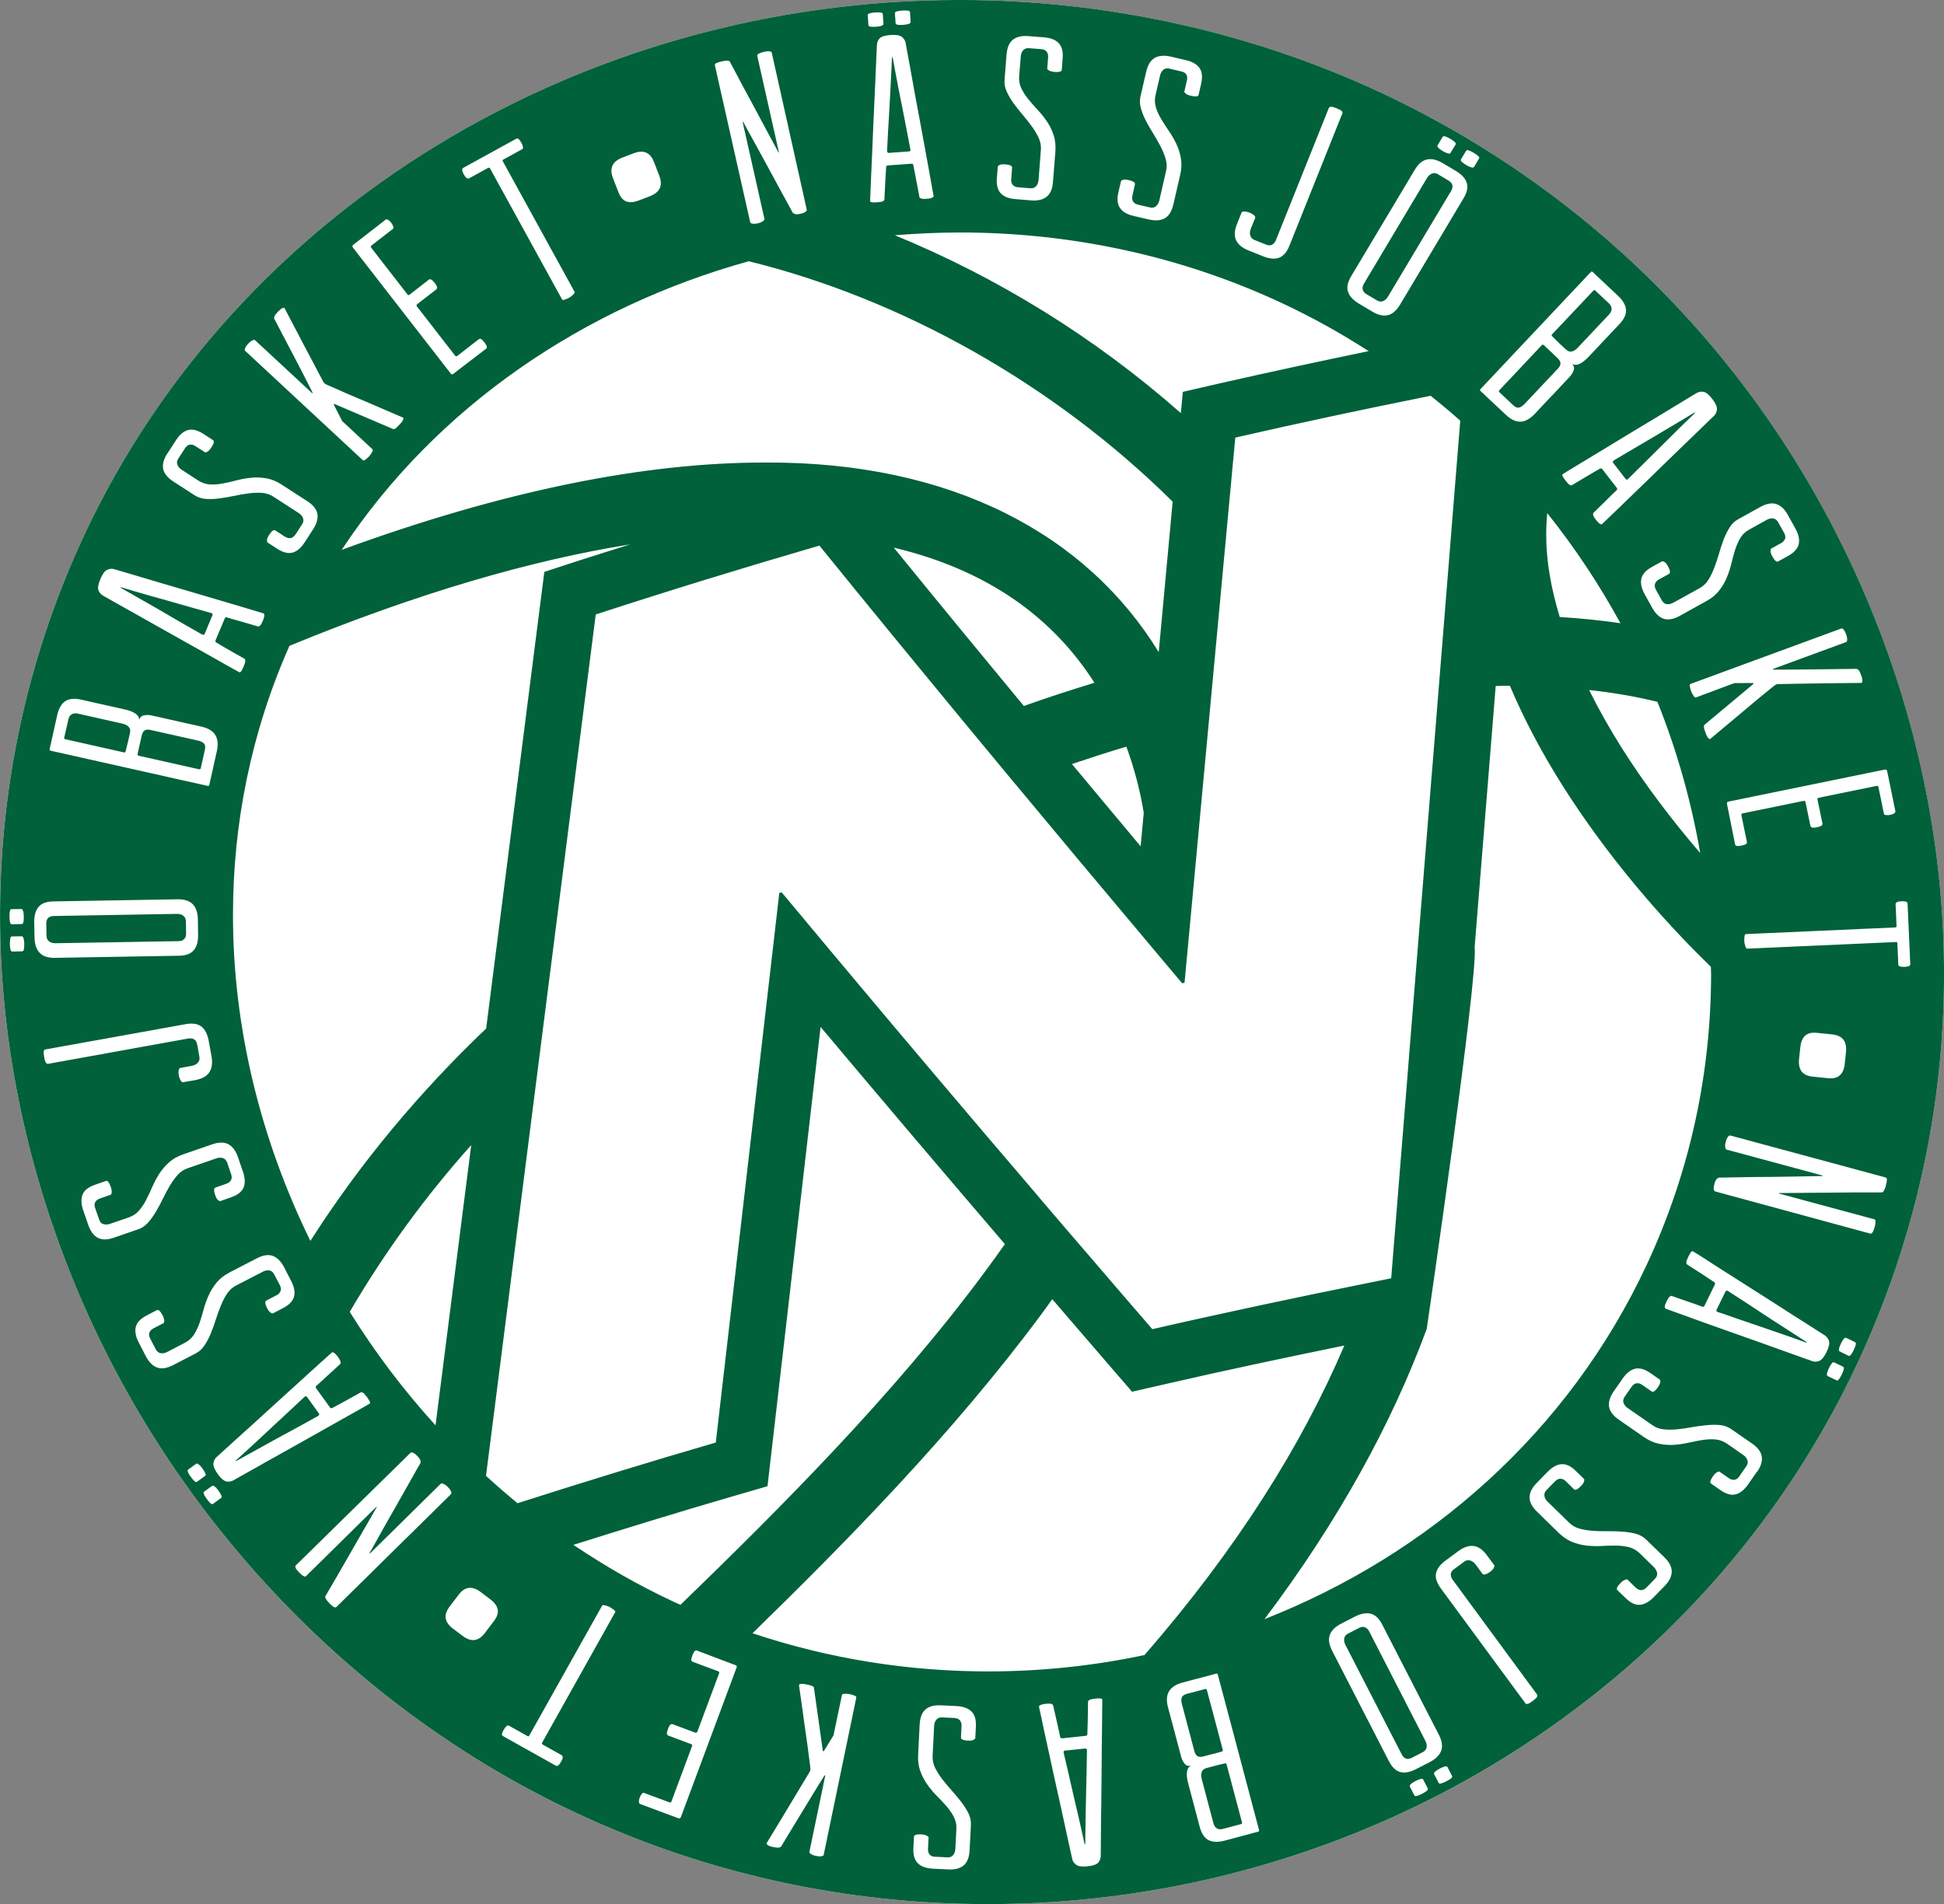
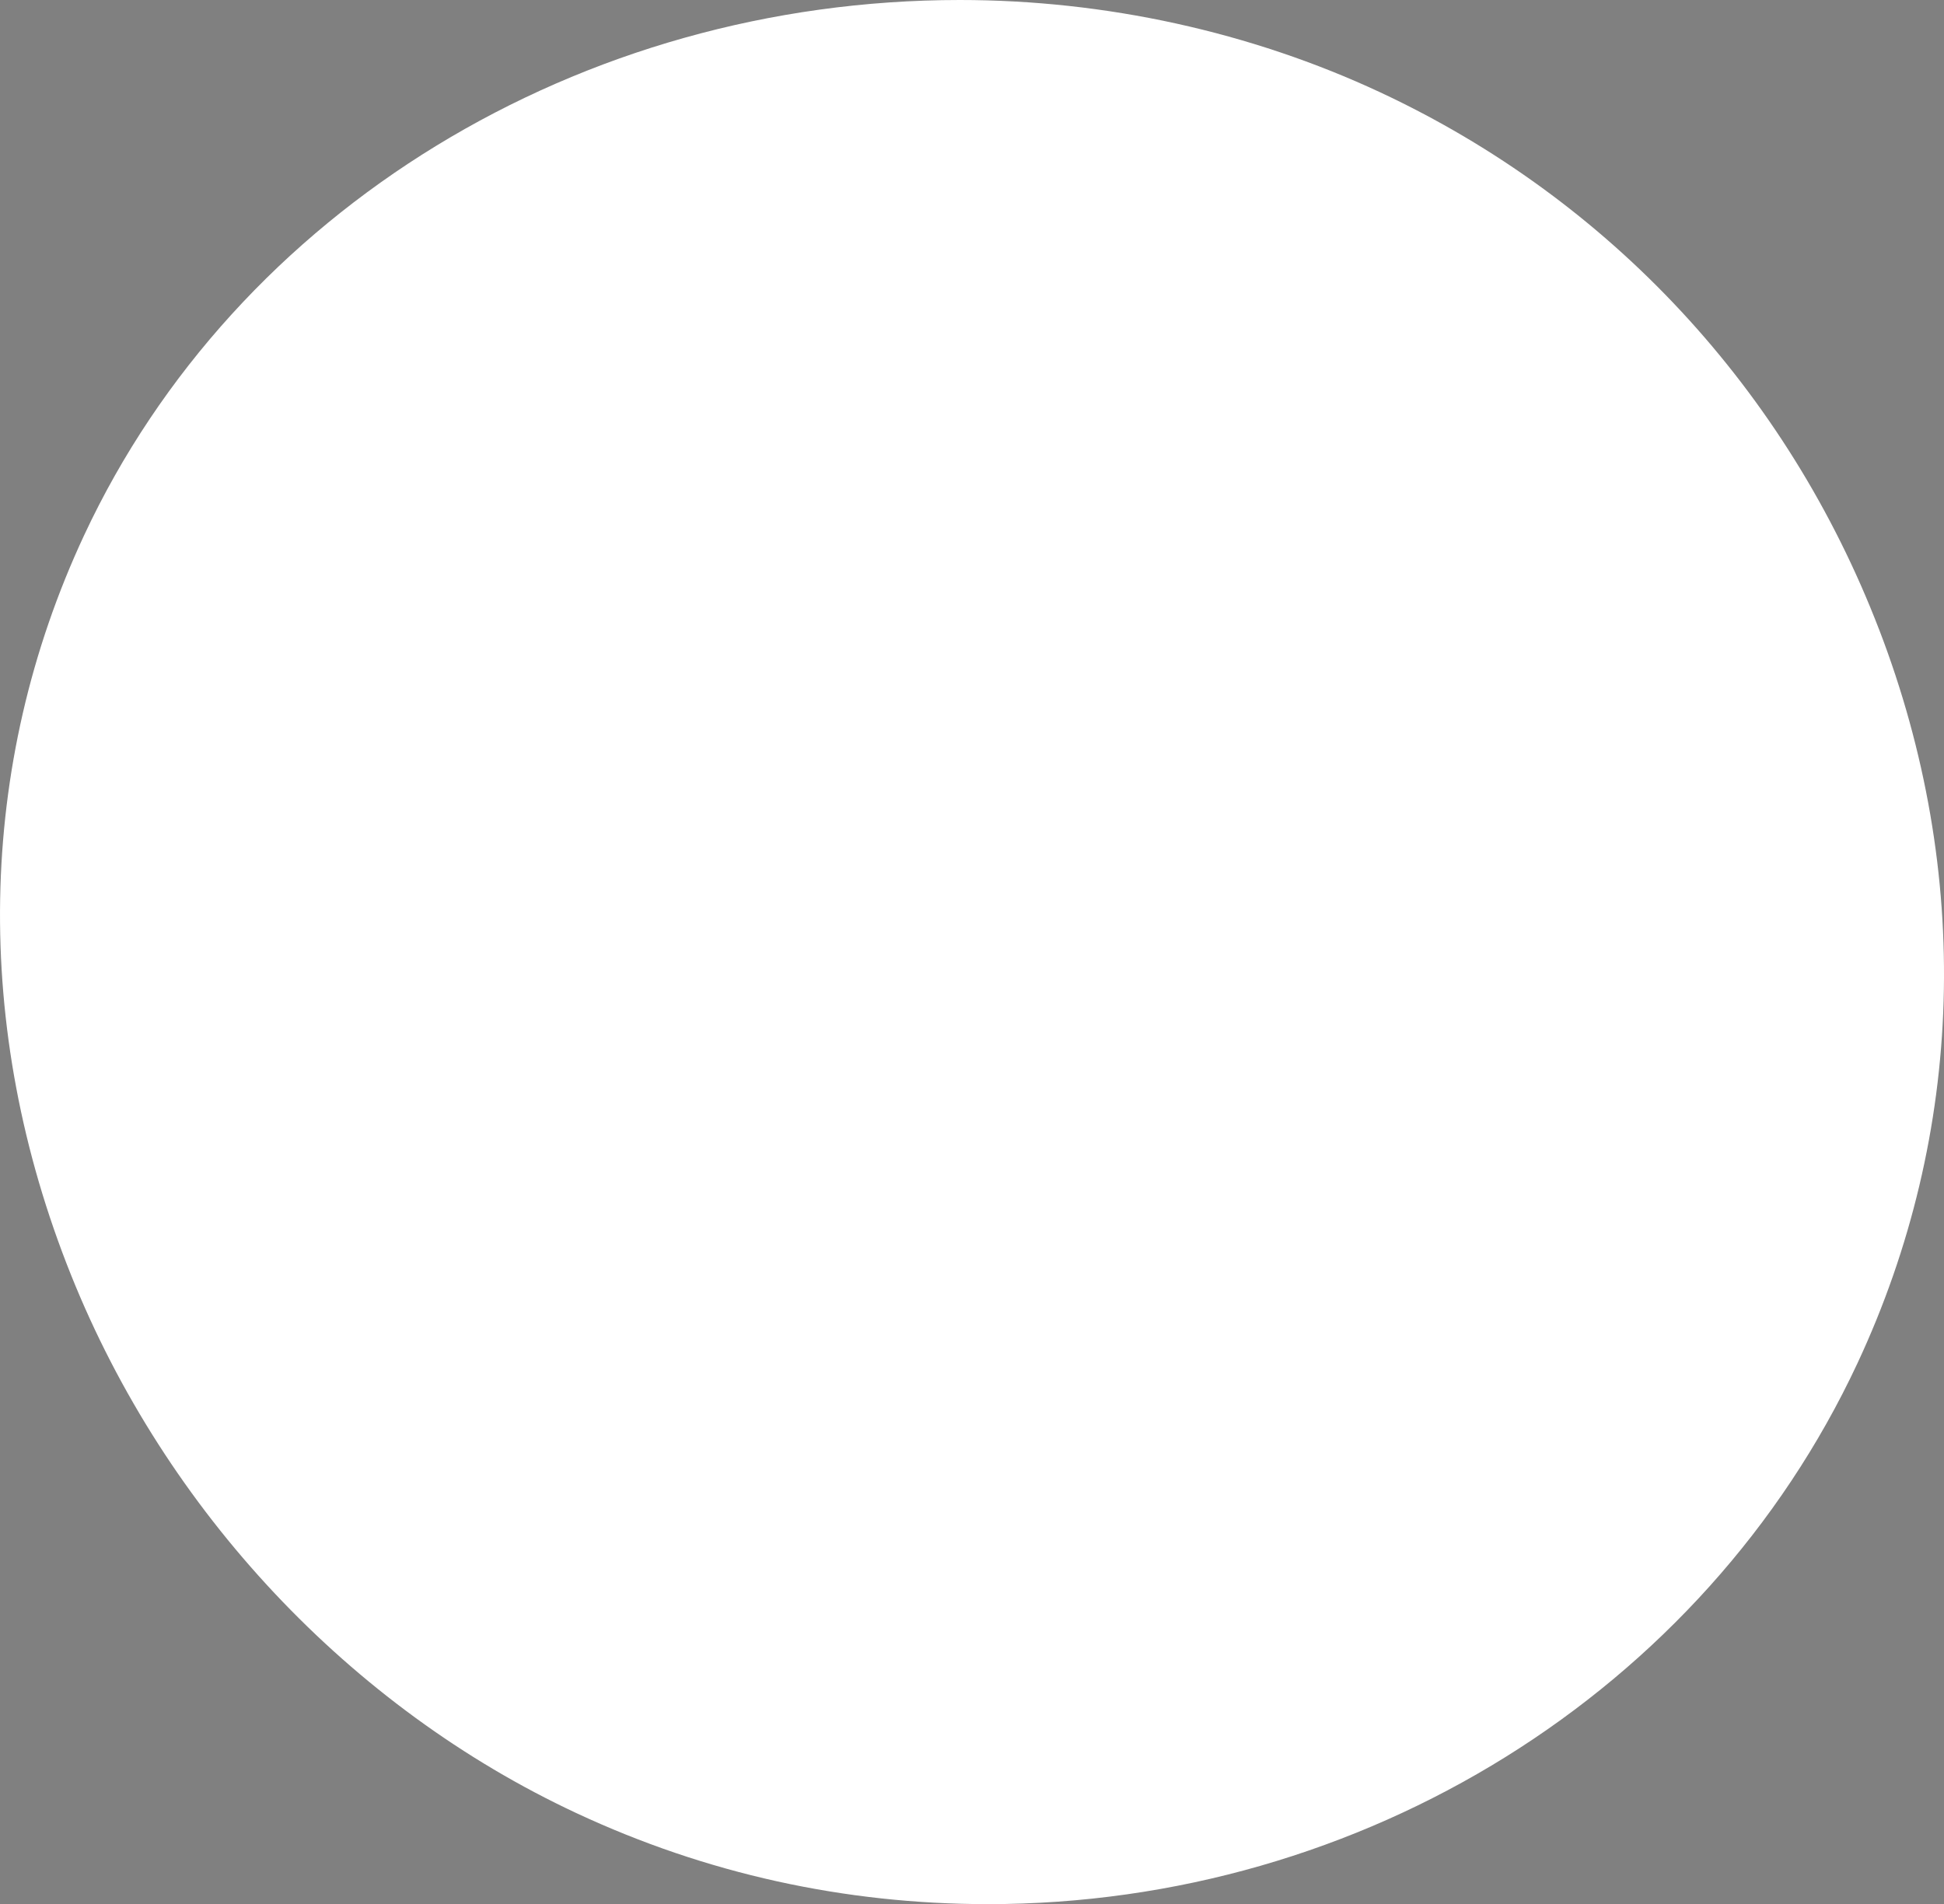
<svg xmlns="http://www.w3.org/2000/svg" xmlns:ns1="http://www.inkscape.org/namespaces/inkscape" xmlns:ns2="http://sodipodi.sourceforge.net/DTD/sodipodi-0.dtd" width="79.376mm" height="77.762mm" viewBox="0 0 79.376 77.762" version="1.1" id="svg31048" ns1:version="0.92.4 (5da689c313, 2019-01-14)" ns2:docname="Nassjo_Basket_logo.svg">
  <rect x="0" y="0" width="79.376" height="77.762" fill="#808080" stroke="none" />
  <defs id="defs31042" />
  <ns2:namedview id="base" pagecolor="#ffffff" bordercolor="#666666" borderopacity="1.0" ns1:pageopacity="0.0" ns1:pageshadow="2" ns1:zoom="0.35" ns1:cx="220.00178" ns1:cy="129.80903" ns1:document-units="mm" ns1:current-layer="layer1" showgrid="false" ns1:window-width="1366" ns1:window-height="705" ns1:window-x="-8" ns1:window-y="-8" ns1:window-maximized="1" />
  <g ns1:label="Layer 1" ns1:groupmode="layer" id="layer1" transform="translate(-34.395,-105.417)">
    <path ns1:connector-curvature="0" id="path52128" d="m 111.12,131.123 c -3.754,-9.764 -10.987,-17.552 -20.366,-21.934 -5.286,-2.469 -11.222,-3.772 -17.164,-3.772 -15.524,0 -29.561,8.581 -35.759,21.857 -4.389,9.398 -4.58,20.131 -0.531,30.223 3.87,9.642 11.389,17.65 20.635,21.967 5.28,2.466 10.936,3.715 16.806,3.715 15.295,0 29.227,-8.67 35.497,-22.09 4.386,-9.392 4.699,-20.035 0.883,-29.966" style="clip-rule:nonzero;fill:#ffffff;fill-opacity:1;fill-rule:nonzero;stroke:none;stroke-width:0.763" />
-     <path ns1:connector-curvature="0" id="path51865" d="m 84.272,176.953 c 0.042,-0.012 0.06,-0.036 0.051,-0.075 l -0.647,-2.433 c -0.012,-0.045 -0.036,-0.063 -0.071,-0.051 l -0.736,0.194 c -0.122,0.033 -0.197,0.084 -0.221,0.155 -0.027,0.069 -0.021,0.167 0.012,0.289 l 0.256,0.966 0.247,0.939 c 0.027,0.092 0.066,0.158 0.122,0.197 0.057,0.039 0.143,0.042 0.262,0.009 z m 16.502,-51.973 c 0.033,0.039 0.069,0.036 0.11,-0.015 0.006,-0.003 0.063,-0.06 0.17,-0.167 0.107,-0.107 0.247,-0.244 0.414,-0.411 0.173,-0.17 0.358,-0.355 0.566,-0.561 0.206,-0.203 0.408,-0.402 0.605,-0.599 0.194,-0.197 0.376,-0.376 0.543,-0.537 0.167,-0.164 0.295,-0.286 0.385,-0.37 0.036,-0.039 0.051,-0.057 0.039,-0.057 -0.009,-0.003 -0.03,0.006 -0.063,0.024 -0.104,0.066 -0.256,0.158 -0.456,0.277 -0.2,0.116 -0.42,0.247 -0.659,0.391 -0.236,0.143 -0.48,0.289 -0.733,0.435 -0.25,0.146 -0.48,0.28 -0.683,0.402 -0.206,0.122 -0.376,0.221 -0.51,0.301 -0.131,0.077 -0.203,0.119 -0.206,0.125 -0.048,0.036 -0.06,0.066 -0.036,0.098 z m -10.587,-7.552 0.429,0.256 c 0.089,0.054 0.173,0.063 0.253,0.03 0.081,-0.036 0.146,-0.095 0.2,-0.185 l 2.576,-4.314 c 0.048,-0.077 0.066,-0.155 0.054,-0.23 -0.012,-0.075 -0.066,-0.137 -0.158,-0.194 l -0.429,-0.256 c -0.089,-0.054 -0.173,-0.063 -0.253,-0.027 -0.081,0.033 -0.146,0.095 -0.2,0.182 l -2.576,4.317 c -0.045,0.077 -0.063,0.155 -0.048,0.23 0.015,0.074 0.066,0.14 0.152,0.191 m -50.354,12.284 c 0.2,0.116 0.423,0.241 0.665,0.379 0.241,0.137 0.486,0.277 0.736,0.426 0.253,0.149 0.48,0.28 0.689,0.4 0.206,0.116 0.379,0.215 0.513,0.292 0.134,0.077 0.203,0.119 0.212,0.119 0.051,0.024 0.086,0.018 0.101,-0.018 l 0.322,-0.772 c 0.021,-0.045 0,-0.077 -0.066,-0.089 -0.006,-0.003 -0.08,-0.024 -0.227,-0.066 -0.146,-0.039 -0.334,-0.092 -0.566,-0.158 -0.23,-0.066 -0.483,-0.137 -0.763,-0.218 -0.277,-0.081 -0.552,-0.155 -0.82,-0.23 -0.268,-0.075 -0.513,-0.146 -0.736,-0.212 -0.221,-0.066 -0.391,-0.116 -0.51,-0.152 -0.048,-0.012 -0.072,-0.015 -0.069,-0.009 0.003,0.009 0.021,0.024 0.054,0.045 0.107,0.06 0.262,0.146 0.465,0.262 m 67.84,30.199 c -0.194,-0.125 -0.408,-0.265 -0.641,-0.414 -0.236,-0.149 -0.474,-0.304 -0.716,-0.465 -0.241,-0.161 -0.462,-0.307 -0.662,-0.438 -0.203,-0.128 -0.367,-0.236 -0.498,-0.319 -0.128,-0.086 -0.197,-0.131 -0.203,-0.134 -0.051,-0.024 -0.086,-0.018 -0.101,0.015 l -0.367,0.751 c -0.024,0.048 -0.003,0.077 0.06,0.095 0.006,0.003 0.081,0.027 0.224,0.074 0.143,0.051 0.328,0.113 0.555,0.194 0.227,0.077 0.477,0.164 0.751,0.256 0.274,0.095 0.543,0.188 0.805,0.277 0.265,0.089 0.504,0.173 0.724,0.25 0.218,0.081 0.385,0.14 0.501,0.182 0.048,0.015 0.071,0.021 0.069,0.012 -0.003,-0.009 -0.021,-0.024 -0.054,-0.048 -0.101,-0.066 -0.253,-0.161 -0.447,-0.289 m -17.376,12.126 c -0.042,-0.081 -0.098,-0.134 -0.17,-0.161 -0.071,-0.03 -0.152,-0.018 -0.244,0.027 l -0.444,0.23 c -0.092,0.048 -0.143,0.113 -0.158,0.2 -0.012,0.084 0.003,0.173 0.051,0.265 l 2.299,4.472 c 0.039,0.081 0.095,0.134 0.164,0.164 0.069,0.03 0.152,0.018 0.25,-0.03 l 0.444,-0.23 c 0.089,-0.048 0.143,-0.113 0.158,-0.2 0.012,-0.086 -0.006,-0.176 -0.054,-0.265 z m 5.873,-50.079 c 0.092,0.089 0.176,0.125 0.247,0.107 0.071,-0.015 0.152,-0.069 0.239,-0.161 l 0.686,-0.727 0.668,-0.707 c 0.066,-0.071 0.098,-0.14 0.101,-0.209 0.003,-0.069 -0.042,-0.143 -0.128,-0.227 l -0.546,-0.516 c -0.033,-0.03 -0.063,-0.03 -0.089,-0.003 l -1.726,1.834 c -0.033,0.033 -0.033,0.063 -0.006,0.086 z m -11.762,55.476 c -0.012,0.003 -0.057,0.012 -0.131,0.03 -0.075,0.018 -0.158,0.036 -0.253,0.063 l -0.361,0.095 c -0.107,0.03 -0.173,0.084 -0.2,0.161 -0.03,0.084 -0.027,0.182 0.003,0.298 l 0.477,1.804 c 0.027,0.092 0.071,0.161 0.14,0.203 0.066,0.042 0.149,0.048 0.247,0.021 l 0.745,-0.197 c 0.03,-0.006 0.042,-0.03 0.033,-0.066 l -0.632,-2.379 c -0.009,-0.033 -0.033,-0.042 -0.069,-0.033 m -5.698,-0.608 -0.832,0.086 c -0.051,0.006 -0.066,0.039 -0.048,0.101 0.003,0.006 0.021,0.084 0.054,0.233 0.036,0.146 0.081,0.337 0.134,0.569 0.051,0.236 0.11,0.492 0.176,0.775 0.066,0.283 0.128,0.561 0.194,0.829 0.063,0.271 0.119,0.519 0.17,0.745 0.048,0.227 0.086,0.402 0.113,0.522 0.012,0.051 0.021,0.071 0.024,0.063 0.006,-0.006 0.012,-0.027 0.015,-0.069 0,-0.122 0,-0.298 0.006,-0.531 0.006,-0.233 0.009,-0.489 0.012,-0.766 0.003,-0.277 0.009,-0.561 0.018,-0.85 0.006,-0.292 0.012,-0.558 0.018,-0.796 0.003,-0.239 0.006,-0.435 0.009,-0.59 0.003,-0.155 0.006,-0.236 0.006,-0.241 -0.006,-0.057 -0.03,-0.084 -0.069,-0.081 M 47.383,163.241 c 0.048,-0.033 0.06,-0.066 0.036,-0.098 l -0.489,-0.677 c -0.03,-0.042 -0.069,-0.039 -0.113,0.009 -0.006,0.003 -0.063,0.057 -0.173,0.161 -0.11,0.104 -0.253,0.236 -0.429,0.4 -0.176,0.164 -0.37,0.343 -0.581,0.54 -0.215,0.2 -0.42,0.391 -0.623,0.581 -0.203,0.191 -0.391,0.364 -0.563,0.519 -0.17,0.158 -0.301,0.277 -0.394,0.358 -0.039,0.036 -0.054,0.054 -0.045,0.054 0.012,0.003 0.033,-0.006 0.066,-0.024 0.107,-0.06 0.262,-0.146 0.468,-0.259 0.203,-0.11 0.423,-0.233 0.668,-0.37 0.241,-0.137 0.492,-0.271 0.748,-0.411 0.256,-0.137 0.486,-0.262 0.698,-0.379 0.209,-0.116 0.382,-0.212 0.516,-0.286 0.137,-0.075 0.206,-0.113 0.212,-0.116 m -5.695,-19.391 c 0.089,0 0.164,-0.027 0.221,-0.081 0.057,-0.051 0.083,-0.128 0.083,-0.233 l -0.009,-0.498 c -0.003,-0.104 -0.039,-0.179 -0.11,-0.23 -0.072,-0.051 -0.158,-0.074 -0.259,-0.071 l -5.027,0.086 c -0.089,0 -0.164,0.027 -0.221,0.074 -0.057,0.051 -0.083,0.128 -0.083,0.239 l 0.009,0.498 c 0.003,0.104 0.039,0.179 0.11,0.23 0.072,0.051 0.158,0.074 0.259,0.071 z m 28.992,-32.191 0.832,-0.06 c 0.054,-0.003 0.069,-0.036 0.051,-0.098 0,-0.006 -0.015,-0.084 -0.045,-0.233 -0.03,-0.149 -0.066,-0.34 -0.11,-0.575 -0.048,-0.236 -0.098,-0.495 -0.152,-0.781 -0.057,-0.283 -0.11,-0.563 -0.167,-0.835 -0.054,-0.271 -0.101,-0.522 -0.143,-0.751 -0.042,-0.23 -0.075,-0.403 -0.095,-0.522 -0.009,-0.051 -0.018,-0.074 -0.024,-0.066 -0.006,0.006 -0.012,0.027 -0.015,0.066 -0.003,0.125 -0.012,0.301 -0.024,0.534 -0.012,0.233 -0.027,0.486 -0.039,0.763 -0.012,0.277 -0.027,0.561 -0.045,0.85 -0.018,0.292 -0.033,0.558 -0.048,0.796 -0.009,0.239 -0.021,0.435 -0.03,0.59 -0.009,0.155 -0.012,0.233 -0.012,0.239 0.006,0.06 0.027,0.086 0.066,0.084 m 27.188,7.585 c 0.054,0.057 0.116,0.116 0.185,0.182 l 0.274,0.256 c 0.081,0.077 0.161,0.104 0.244,0.086 0.084,-0.018 0.167,-0.071 0.25,-0.161 l 1.279,-1.357 c 0.066,-0.071 0.098,-0.146 0.098,-0.224 0,-0.081 -0.039,-0.155 -0.113,-0.227 l -0.561,-0.525 c -0.021,-0.024 -0.048,-0.021 -0.071,0.009 l -1.69,1.789 c -0.021,0.024 -0.018,0.048 0.009,0.074 0.009,0.009 0.042,0.042 0.095,0.095 m 14.463,25.631 c -0.045,0.015 -0.101,0.024 -0.173,0.027 -0.069,0.003 -0.128,-0.003 -0.176,-0.015 -0.051,-0.015 -0.075,-0.039 -0.077,-0.069 l -0.039,-0.885 c -0.003,-0.03 -0.021,-0.048 -0.06,-0.045 l -6.07,0.271 c -0.033,0 -0.06,-0.036 -0.081,-0.113 -0.024,-0.075 -0.036,-0.134 -0.039,-0.179 0,-0.054 0,-0.116 0.006,-0.188 0.006,-0.077 0.027,-0.113 0.06,-0.116 l 6.097,-0.271 c 0.039,0 0.057,-0.024 0.054,-0.069 l -0.039,-0.874 c -0.003,-0.077 0.075,-0.119 0.236,-0.125 0.167,-0.009 0.25,0.024 0.253,0.092 l 0.11,2.469 c 0.003,0.045 -0.018,0.074 -0.063,0.089 m -4.478,3.798 0.051,-0.486 c 0.021,-0.212 0.084,-0.367 0.191,-0.468 0.107,-0.104 0.268,-0.143 0.486,-0.122 l 0.611,0.063 c 0.429,0.042 0.62,0.28 0.578,0.716 l -0.051,0.486 c -0.045,0.435 -0.274,0.632 -0.686,0.587 l -0.605,-0.06 c -0.221,-0.021 -0.379,-0.095 -0.471,-0.215 -0.089,-0.122 -0.125,-0.289 -0.104,-0.501 m 3.551,5.146 c -0.051,0.185 -0.104,0.283 -0.161,0.295 -0.763,-0.003 -1.452,0 -2.063,0.009 -0.259,0.003 -0.516,0.006 -0.763,0.006 -0.25,0.003 -0.474,0.006 -0.668,0.006 -0.197,0 -0.358,0 -0.48,0.003 -0.122,0.003 -0.188,0.006 -0.194,0.003 -0.021,0 -0.039,0.003 -0.054,0.006 -0.015,0.003 0.006,0.012 0.054,0.024 l 3.852,1.041 c 0.06,0.018 0.066,0.122 0.015,0.313 -0.054,0.2 -0.116,0.289 -0.182,0.271 l -6.336,-1.723 c -0.027,-0.009 -0.042,-0.036 -0.054,-0.084 -0.009,-0.051 0,-0.125 0.027,-0.224 0.027,-0.098 0.057,-0.164 0.092,-0.197 0.036,-0.036 0.069,-0.054 0.095,-0.06 0.006,0 0.116,0 0.325,-0.003 0.209,-0.003 0.471,-0.006 0.781,-0.015 0.31,-0.003 0.644,-0.009 1.002,-0.009 0.361,-0.003 0.695,-0.009 1.002,-0.015 0.307,-0.006 0.563,-0.012 0.769,-0.015 0.209,-0.006 0.313,-0.006 0.319,-0.003 0.021,-0.003 0.033,-0.006 0.039,-0.012 0.003,-0.003 -0.006,-0.009 -0.03,-0.018 l -3.906,-1.055 c -0.021,-0.003 -0.033,-0.036 -0.045,-0.092 -0.012,-0.057 -0.006,-0.128 0.021,-0.224 0.021,-0.086 0.051,-0.152 0.086,-0.2 0.036,-0.048 0.071,-0.066 0.101,-0.057 l 6.318,1.708 c 0.051,0.012 0.075,0.045 0.075,0.095 0,0.048 -0.012,0.122 -0.039,0.224 m -1.315,6.732 c -0.039,0.081 -0.075,0.143 -0.113,0.191 -0.036,0.045 -0.066,0.063 -0.089,0.051 l -0.37,-0.182 c -0.03,-0.012 -0.039,-0.048 -0.03,-0.107 0.012,-0.06 0.036,-0.128 0.077,-0.212 0.039,-0.081 0.077,-0.143 0.113,-0.188 0.036,-0.048 0.069,-0.063 0.098,-0.048 l 0.009,0.003 0.364,0.176 c 0.027,0.015 0.036,0.051 0.021,0.107 -0.015,0.06 -0.042,0.128 -0.081,0.209 m -0.408,0.793 c -0.015,0.06 -0.039,0.128 -0.081,0.209 -0.039,0.081 -0.077,0.143 -0.113,0.191 -0.036,0.045 -0.066,0.063 -0.089,0.051 l -0.373,-0.179 c -0.027,-0.015 -0.036,-0.051 -0.027,-0.11 0.012,-0.06 0.036,-0.128 0.077,-0.209 0.039,-0.084 0.077,-0.146 0.113,-0.191 0.036,-0.048 0.069,-0.063 0.098,-0.048 l 0.009,0.003 0.364,0.176 c 0.027,0.015 0.036,0.051 0.021,0.107 m -0.993,-0.349 c -0.098,0.039 -0.194,0.045 -0.286,0.015 -0.012,-0.006 -0.107,-0.042 -0.289,-0.104 -0.179,-0.063 -0.408,-0.143 -0.692,-0.247 -0.28,-0.101 -0.599,-0.215 -0.954,-0.343 -0.355,-0.125 -0.719,-0.256 -1.091,-0.388 -0.37,-0.131 -0.733,-0.259 -1.088,-0.385 -0.355,-0.128 -0.671,-0.241 -0.951,-0.343 -0.277,-0.101 -0.504,-0.182 -0.674,-0.244 -0.17,-0.06 -0.256,-0.092 -0.262,-0.095 -0.015,0 -0.021,-0.024 -0.024,-0.071 -0.003,-0.048 0.021,-0.122 0.071,-0.224 0.054,-0.104 0.092,-0.17 0.125,-0.191 0.033,-0.024 0.057,-0.036 0.071,-0.036 0.006,0.003 0.071,0.027 0.2,0.071 0.128,0.045 0.268,0.092 0.42,0.146 0.152,0.054 0.295,0.101 0.423,0.146 0.125,0.045 0.2,0.071 0.218,0.081 0.042,0.012 0.071,0.003 0.089,-0.033 l 0.42,-0.862 c 0.021,-0.048 0.018,-0.081 -0.015,-0.104 -0.009,-0.006 -0.071,-0.048 -0.185,-0.122 -0.113,-0.077 -0.236,-0.158 -0.373,-0.247 -0.134,-0.086 -0.259,-0.167 -0.379,-0.241 -0.116,-0.075 -0.176,-0.113 -0.182,-0.119 -0.015,-0.012 -0.024,-0.039 -0.027,-0.081 0,-0.039 0.027,-0.116 0.084,-0.233 0.057,-0.116 0.098,-0.182 0.125,-0.206 0.03,-0.021 0.051,-0.024 0.066,-0.009 0.006,0 0.086,0.051 0.239,0.146 0.152,0.095 0.355,0.224 0.602,0.388 0.25,0.161 0.534,0.34 0.853,0.543 0.319,0.203 0.644,0.408 0.981,0.623 0.334,0.212 0.659,0.42 0.978,0.626 0.316,0.206 0.602,0.388 0.856,0.546 0.253,0.161 0.456,0.289 0.611,0.391 0.155,0.101 0.239,0.152 0.25,0.158 0.089,0.06 0.152,0.14 0.182,0.241 0.03,0.098 -0.003,0.247 -0.098,0.444 -0.098,0.2 -0.197,0.322 -0.295,0.364 m -2.552,4.532 -0.358,0.513 c -0.158,0.227 -0.328,0.364 -0.51,0.408 -0.182,0.045 -0.391,-0.015 -0.623,-0.176 L 104.26,166.005 c -0.06,-0.039 -0.033,-0.143 0.081,-0.304 0.051,-0.074 0.104,-0.125 0.155,-0.155 0.054,-0.033 0.086,-0.042 0.104,-0.03 l 0.385,0.268 c 0.075,0.051 0.149,0.074 0.224,0.066 0.075,-0.006 0.143,-0.054 0.206,-0.143 l 0.06,-0.086 0.224,-0.325 c 0.06,-0.084 0.075,-0.167 0.045,-0.25 -0.027,-0.081 -0.084,-0.152 -0.17,-0.209 l -0.662,-0.462 c -0.149,-0.101 -0.304,-0.158 -0.471,-0.173 -0.167,-0.015 -0.34,-0.006 -0.525,0.021 -0.182,0.03 -0.373,0.066 -0.566,0.11 -0.194,0.045 -0.394,0.075 -0.599,0.089 -0.206,0.012 -0.411,0 -0.62,-0.045 -0.206,-0.042 -0.414,-0.134 -0.62,-0.277 l -1.02,-0.707 c -0.236,-0.164 -0.367,-0.343 -0.397,-0.534 -0.027,-0.188 0.039,-0.4 0.194,-0.623 l 0.358,-0.516 c 0.158,-0.227 0.325,-0.361 0.51,-0.405 0.182,-0.045 0.391,0.015 0.623,0.173 l 0.385,0.268 c 0.018,0.012 0.024,0.045 0.024,0.095 -0.003,0.054 -0.036,0.125 -0.098,0.218 -0.107,0.158 -0.197,0.215 -0.259,0.17 l -0.388,-0.268 c -0.071,-0.051 -0.146,-0.071 -0.224,-0.063 -0.077,0.009 -0.146,0.06 -0.209,0.149 l -0.28,0.403 c -0.057,0.084 -0.071,0.167 -0.045,0.247 0.03,0.084 0.086,0.155 0.17,0.212 l 1.02,0.707 c 0.131,0.092 0.283,0.146 0.456,0.164 0.17,0.018 0.355,0.015 0.552,-0.003 0.197,-0.021 0.394,-0.048 0.596,-0.086 0.2,-0.036 0.4,-0.063 0.596,-0.081 0.197,-0.021 0.382,-0.021 0.552,-0.006 0.17,0.018 0.322,0.074 0.453,0.164 l 0.853,0.59 c 0.239,0.167 0.37,0.343 0.397,0.534 0.03,0.191 -0.036,0.4 -0.191,0.626 m -3.78,4.663 -0.435,0.447 c -0.191,0.197 -0.382,0.301 -0.569,0.316 -0.188,0.015 -0.385,-0.077 -0.584,-0.274 l -0.34,-0.328 c -0.048,-0.051 -0.006,-0.146 0.134,-0.289 0.063,-0.063 0.122,-0.107 0.179,-0.128 0.057,-0.021 0.092,-0.024 0.104,-0.009 l 0.337,0.328 c 0.066,0.063 0.134,0.095 0.209,0.101 0.075,0.006 0.152,-0.03 0.227,-0.107 l 0.075,-0.074 0.274,-0.283 c 0.071,-0.071 0.101,-0.152 0.086,-0.239 -0.015,-0.086 -0.06,-0.167 -0.134,-0.239 l -0.575,-0.563 c -0.131,-0.125 -0.274,-0.206 -0.435,-0.247 -0.164,-0.042 -0.337,-0.063 -0.522,-0.066 -0.185,-0.003 -0.379,0.003 -0.578,0.015 -0.197,0.012 -0.4,0.006 -0.605,-0.012 -0.203,-0.021 -0.405,-0.069 -0.602,-0.146 -0.197,-0.077 -0.388,-0.203 -0.566,-0.376 l -0.888,-0.868 c -0.206,-0.203 -0.307,-0.4 -0.301,-0.59 0.003,-0.194 0.101,-0.388 0.295,-0.584 l 0.435,-0.447 c 0.194,-0.197 0.382,-0.304 0.569,-0.316 0.188,-0.015 0.385,0.074 0.584,0.271 l 0.34,0.331 c 0.012,0.012 0.015,0.045 0.003,0.098 -0.012,0.054 -0.054,0.116 -0.131,0.194 -0.134,0.14 -0.23,0.182 -0.283,0.128 l -0.337,-0.328 c -0.066,-0.066 -0.134,-0.098 -0.212,-0.101 -0.077,-0.003 -0.152,0.033 -0.23,0.113 l -0.343,0.349 c -0.071,0.075 -0.098,0.155 -0.084,0.241 0.012,0.084 0.057,0.164 0.131,0.236 l 0.888,0.865 c 0.113,0.113 0.253,0.191 0.42,0.236 0.164,0.045 0.346,0.074 0.546,0.089 0.197,0.012 0.397,0.018 0.602,0.015 0.203,-0.003 0.402,0.003 0.599,0.018 0.197,0.012 0.379,0.042 0.546,0.086 0.167,0.048 0.307,0.125 0.42,0.236 l 0.745,0.724 c 0.206,0.203 0.307,0.4 0.301,0.59 -0.003,0.194 -0.101,0.391 -0.295,0.587 m -5.203,4.52 c -0.015,0.039 -0.075,0.095 -0.179,0.17 -0.101,0.077 -0.173,0.119 -0.215,0.122 -0.039,0.006 -0.069,-0.003 -0.086,-0.03 l -3.447,-4.684 c -0.17,-0.233 -0.239,-0.441 -0.197,-0.626 0.039,-0.185 0.173,-0.361 0.4,-0.525 l 0.504,-0.373 c 0.221,-0.161 0.429,-0.236 0.623,-0.212 0.194,0.018 0.379,0.149 0.552,0.385 l 0.298,0.402 c 0.015,0.021 0.006,0.06 -0.024,0.113 -0.033,0.054 -0.084,0.11 -0.155,0.161 -0.075,0.054 -0.137,0.086 -0.191,0.098 -0.057,0.015 -0.092,0.006 -0.11,-0.018 l -0.28,-0.382 c -0.066,-0.086 -0.14,-0.143 -0.227,-0.167 -0.084,-0.024 -0.167,-0.009 -0.242,0.048 l -0.325,0.241 -0.086,0.063 c -0.089,0.063 -0.134,0.134 -0.137,0.212 0,0.077 0.024,0.152 0.077,0.224 l 3.447,4.687 c 0.015,0.018 0.015,0.048 0,0.089 m -3.518,3.339 c -0.045,0.036 -0.107,0.075 -0.188,0.116 -0.081,0.042 -0.149,0.069 -0.206,0.084 -0.057,0.015 -0.089,0.012 -0.101,-0.009 l -0.191,-0.37 c -0.015,-0.03 0,-0.063 0.045,-0.104 0.045,-0.039 0.107,-0.081 0.185,-0.122 0.081,-0.039 0.149,-0.069 0.206,-0.084 0.06,-0.015 0.092,-0.006 0.107,0.021 l 0.006,0.009 0.185,0.358 c 0.015,0.03 -0.003,0.063 -0.048,0.101 m -1.425,-0.382 c -0.247,0.125 -0.459,0.167 -0.641,0.119 -0.185,-0.048 -0.34,-0.197 -0.468,-0.447 l -2.311,-4.496 c -0.134,-0.256 -0.167,-0.477 -0.101,-0.656 0.066,-0.182 0.221,-0.337 0.468,-0.462 l 0.555,-0.286 c 0.244,-0.125 0.459,-0.164 0.647,-0.119 0.185,0.045 0.34,0.191 0.471,0.444 l 2.311,4.496 c 0.131,0.256 0.164,0.477 0.095,0.659 -0.069,0.182 -0.227,0.337 -0.471,0.465 z m 0.435,0.891 c -0.048,0.036 -0.11,0.075 -0.188,0.116 -0.081,0.042 -0.149,0.069 -0.206,0.084 -0.06,0.015 -0.092,0.012 -0.104,-0.012 l -0.188,-0.367 c -0.015,-0.03 0,-0.063 0.042,-0.104 0.045,-0.039 0.107,-0.081 0.188,-0.122 0.081,-0.039 0.146,-0.069 0.206,-0.084 0.057,-0.015 0.092,-0.009 0.107,0.021 l 0.003,0.009 0.185,0.358 c 0.015,0.03 0,0.063 -0.045,0.101 m 0.003,-18.873 c 0,0 2.105,-14.359 1.956,-15.593 l 0.301,-3.736 0.558,-6.923 c 0.143,0 0.286,-0.009 0.426,-0.009 0.054,0 0.104,0.003 0.155,0.003 0.59,1.401 1.324,2.764 2.138,4.058 1.846,2.922 4.097,5.507 6.067,7.415 0.003,0.098 0.009,0.197 0.009,0.295 -0.003,4.007 -0.841,8.041 -2.627,11.872 -3.205,6.869 -8.92,11.845 -15.608,14.475 3.017,-4.004 5.194,-7.975 6.625,-11.857 m -6.89,20.539 -1.365,0.364 c -0.265,0.071 -0.483,0.063 -0.653,-0.021 -0.167,-0.086 -0.286,-0.262 -0.361,-0.537 l -0.477,-1.801 c -0.018,-0.069 -0.033,-0.14 -0.042,-0.218 -0.012,-0.077 -0.012,-0.149 -0.003,-0.218 0.006,-0.069 0.027,-0.128 0.057,-0.176 0.03,-0.048 0.077,-0.081 0.137,-0.095 -0.122,0.033 -0.218,0.009 -0.286,-0.071 -0.069,-0.084 -0.119,-0.182 -0.149,-0.301 l -0.265,-1.002 -0.027,-0.104 -0.239,-0.891 c -0.075,-0.277 -0.06,-0.501 0.042,-0.668 0.101,-0.167 0.286,-0.283 0.555,-0.355 l 1.374,-0.364 c 0.03,-0.009 0.051,0.006 0.06,0.042 l 0.438,1.646 0.027,0.101 1.219,4.6 c 0.009,0.036 -0.003,0.06 -0.042,0.069 m -11.016,-6.547 c -3.229,0 -6.479,-0.507 -9.624,-1.559 3.825,-3.73 8.175,-8.151 11.768,-12.993 0.161,-0.215 0.316,-0.432 0.471,-0.65 0.778,0.903 1.553,1.807 2.352,2.731 l 0.906,1.049 1.351,-0.31 c 2.436,-0.561 4.884,-1.079 7.316,-1.577 -1.741,4.082 -4.398,8.315 -8.16,12.641 -2.087,0.441 -4.228,0.668 -6.38,0.668 m 4.654,1.44 c 0,0.182 -0.003,0.42 -0.006,0.716 -0.006,0.298 -0.009,0.635 -0.012,1.014 -0.003,0.376 -0.006,0.763 -0.009,1.16 -0.003,0.397 -0.009,0.784 -0.012,1.16 -0.006,0.379 -0.012,0.716 -0.012,1.017 0,0.298 -0.003,0.543 -0.006,0.724 -0.003,0.185 -0.003,0.283 -0.003,0.295 0,0.11 -0.036,0.203 -0.104,0.283 -0.071,0.077 -0.215,0.128 -0.429,0.149 -0.224,0.024 -0.379,0.006 -0.465,-0.057 -0.086,-0.063 -0.143,-0.14 -0.164,-0.233 -0.003,-0.015 -0.024,-0.113 -0.066,-0.298 -0.042,-0.185 -0.095,-0.426 -0.158,-0.719 -0.063,-0.292 -0.134,-0.623 -0.215,-0.993 -0.081,-0.37 -0.164,-0.745 -0.25,-1.127 -0.084,-0.385 -0.167,-0.763 -0.247,-1.13 -0.081,-0.37 -0.152,-0.698 -0.215,-0.987 -0.063,-0.292 -0.113,-0.525 -0.149,-0.701 -0.039,-0.176 -0.057,-0.268 -0.06,-0.274 -0.006,-0.012 0.009,-0.033 0.048,-0.057 0.042,-0.03 0.116,-0.048 0.233,-0.06 0.113,-0.012 0.191,-0.012 0.227,0.006 0.036,0.015 0.06,0.03 0.066,0.042 0.003,0.006 0.018,0.075 0.048,0.206 0.03,0.134 0.063,0.277 0.098,0.435 0.036,0.158 0.069,0.301 0.098,0.435 0.03,0.131 0.045,0.206 0.048,0.227 0.012,0.045 0.036,0.063 0.075,0.06 l 0.954,-0.101 c 0.054,-0.003 0.081,-0.027 0.081,-0.066 0,-0.012 0.003,-0.086 0.006,-0.224 0.006,-0.134 0.009,-0.283 0.012,-0.444 0.003,-0.161 0.006,-0.313 0.006,-0.45 0.003,-0.14 0.003,-0.212 0.003,-0.218 0.003,-0.021 0.021,-0.042 0.054,-0.063 0.036,-0.024 0.113,-0.042 0.242,-0.057 0.128,-0.012 0.209,-0.012 0.241,0 0.036,0.012 0.048,0.027 0.045,0.048 0,0.006 0,0.101 0,0.28 m -5.185,1.285 c 0,0.021 -0.024,0.045 -0.069,0.069 -0.048,0.03 -0.125,0.039 -0.236,0.033 -0.191,-0.009 -0.283,-0.054 -0.28,-0.128 l 0.024,-0.471 c 0.003,-0.089 -0.018,-0.164 -0.066,-0.227 -0.048,-0.06 -0.128,-0.092 -0.236,-0.098 l -0.492,-0.024 c -0.101,-0.006 -0.179,0.027 -0.236,0.095 -0.054,0.066 -0.084,0.152 -0.089,0.253 l -0.063,1.24 c -0.006,0.158 0.027,0.316 0.101,0.471 0.077,0.155 0.176,0.31 0.295,0.468 0.122,0.155 0.25,0.31 0.388,0.462 0.134,0.152 0.265,0.304 0.385,0.462 0.119,0.155 0.218,0.313 0.295,0.465 0.075,0.155 0.107,0.313 0.101,0.474 l -0.054,1.038 c -0.015,0.286 -0.095,0.492 -0.241,0.617 -0.149,0.125 -0.361,0.179 -0.635,0.164 l -0.623,-0.03 c -0.274,-0.015 -0.48,-0.086 -0.614,-0.221 -0.134,-0.131 -0.197,-0.337 -0.182,-0.62 l 0.024,-0.468 c 0.003,-0.071 0.104,-0.101 0.304,-0.092 0.089,0.006 0.161,0.021 0.212,0.051 0.054,0.027 0.081,0.051 0.081,0.071 l -0.024,0.468 c -0.006,0.092 0.015,0.164 0.06,0.227 0.045,0.06 0.122,0.092 0.23,0.098 l 0.107,0.003 0.394,0.021 c 0.101,0.006 0.182,-0.027 0.236,-0.092 0.054,-0.069 0.084,-0.155 0.089,-0.256 l 0.042,-0.808 c 0.009,-0.179 -0.024,-0.343 -0.101,-0.489 -0.075,-0.149 -0.173,-0.292 -0.295,-0.435 -0.122,-0.14 -0.253,-0.28 -0.394,-0.423 -0.14,-0.14 -0.271,-0.295 -0.391,-0.462 -0.119,-0.167 -0.215,-0.349 -0.289,-0.549 -0.075,-0.2 -0.104,-0.423 -0.092,-0.674 l 0.063,-1.237 c 0.015,-0.289 0.095,-0.495 0.244,-0.62 0.146,-0.125 0.358,-0.179 0.632,-0.164 l 0.626,0.03 c 0.274,0.015 0.48,0.089 0.614,0.221 0.134,0.131 0.194,0.337 0.179,0.62 z m -6.192,4.779 c -0.006,0.018 -0.033,0.033 -0.089,0.045 -0.054,0.012 -0.125,0.009 -0.215,-0.012 -0.092,-0.018 -0.164,-0.045 -0.212,-0.077 -0.051,-0.033 -0.072,-0.063 -0.066,-0.086 l 0.644,-3.098 c 0.003,-0.012 0,-0.021 -0.003,-0.03 -0.006,-0.006 -0.018,0 -0.036,0.021 0,0.009 -0.03,0.054 -0.084,0.137 -0.051,0.084 -0.119,0.194 -0.206,0.331 -0.084,0.134 -0.176,0.289 -0.28,0.459 -0.104,0.173 -0.212,0.349 -0.322,0.528 l -0.868,1.431 c -0.009,0.018 -0.036,0.03 -0.081,0.042 -0.045,0.009 -0.125,0.003 -0.239,-0.021 -0.107,-0.021 -0.182,-0.048 -0.224,-0.081 -0.042,-0.033 -0.057,-0.057 -0.048,-0.075 0.191,-0.313 0.385,-0.632 0.581,-0.957 0.17,-0.28 0.358,-0.59 0.563,-0.936 0.206,-0.34 0.408,-0.68 0.608,-1.011 0.033,-0.06 0.045,-0.113 0.033,-0.161 0.003,-0.012 -0.003,-0.069 -0.018,-0.17 -0.015,-0.101 -0.03,-0.233 -0.051,-0.394 -0.018,-0.161 -0.042,-0.343 -0.072,-0.546 -0.03,-0.203 -0.06,-0.408 -0.089,-0.617 -0.066,-0.492 -0.143,-1.046 -0.233,-1.667 -0.003,-0.015 0.018,-0.03 0.063,-0.042 0.048,-0.015 0.125,-0.009 0.239,0.015 0.125,0.027 0.209,0.048 0.244,0.069 0.039,0.024 0.06,0.039 0.063,0.054 l 0.361,2.558 c 0.003,0.03 0.009,0.045 0.021,0.051 0.012,0.006 0.024,-0.003 0.036,-0.027 l 0.37,-0.602 c 0.009,-0.009 0.015,-0.027 0.021,-0.048 0.003,-0.024 0.009,-0.042 0.009,-0.054 l 0.328,-1.571 c 0.006,-0.03 0.048,-0.048 0.128,-0.048 0.077,0 0.14,0.006 0.185,0.015 0.048,0.009 0.107,0.027 0.179,0.051 0.071,0.027 0.101,0.054 0.095,0.086 z m -5.826,-1.559 c -0.021,0.054 -0.057,0.069 -0.11,0.051 l -1.559,-0.581 c -0.03,-0.012 -0.048,-0.042 -0.048,-0.089 -0.003,-0.051 0.006,-0.104 0.03,-0.164 0.021,-0.054 0.045,-0.104 0.081,-0.149 0.033,-0.045 0.066,-0.063 0.095,-0.051 l 1.046,0.388 c 0.036,0.015 0.06,0.003 0.075,-0.033 l 0.844,-2.269 c 0.015,-0.036 0.006,-0.06 -0.024,-0.071 l -0.954,-0.358 c -0.018,-0.006 -0.033,-0.027 -0.045,-0.06 -0.012,-0.036 0.003,-0.104 0.039,-0.206 0.039,-0.104 0.075,-0.164 0.107,-0.182 0.03,-0.021 0.057,-0.024 0.081,-0.015 l 0.927,0.346 c 0.042,0.015 0.072,-0.003 0.089,-0.051 l 0.883,-2.367 c 0.018,-0.045 0.003,-0.071 -0.039,-0.089 l -1.035,-0.385 c -0.03,-0.009 -0.051,-0.033 -0.06,-0.063 -0.009,-0.033 0.006,-0.098 0.045,-0.2 0.036,-0.095 0.069,-0.155 0.098,-0.179 0.027,-0.024 0.054,-0.03 0.078,-0.021 l 1.583,0.599 c 0.048,0.018 0.063,0.048 0.048,0.089 z m -5.668,-3.035 c -0.021,0.033 -0.009,0.063 0.03,0.084 l 0.763,0.426 c 0.069,0.039 0.063,0.128 -0.018,0.265 -0.081,0.146 -0.152,0.203 -0.215,0.167 l -2.153,-1.207 c -0.042,-0.021 -0.054,-0.054 -0.045,-0.101 0.012,-0.045 0.033,-0.098 0.069,-0.158 0.036,-0.063 0.072,-0.11 0.107,-0.143 0.039,-0.036 0.072,-0.045 0.098,-0.03 l 0.772,0.432 c 0.027,0.018 0.051,0.009 0.069,-0.027 l 2.97,-5.298 c 0.015,-0.03 0.063,-0.033 0.14,-0.012 0.075,0.021 0.134,0.042 0.173,0.063 0.045,0.027 0.095,0.06 0.155,0.104 0.06,0.045 0.083,0.081 0.066,0.11 z m -1.965,-4.97 -0.373,0.492 c -0.259,0.343 -0.561,0.382 -0.909,0.119 l -0.391,-0.295 c -0.349,-0.262 -0.397,-0.56 -0.146,-0.894 l 0.367,-0.483 c 0.134,-0.179 0.277,-0.274 0.429,-0.289 0.152,-0.015 0.31,0.042 0.48,0.17 l 0.391,0.295 c 0.17,0.128 0.268,0.265 0.301,0.408 0.03,0.143 -0.018,0.304 -0.149,0.477 m -6.541,-0.569 c -0.045,-0.024 -0.101,-0.075 -0.173,-0.146 -0.134,-0.137 -0.194,-0.236 -0.176,-0.286 0.388,-0.662 0.73,-1.255 1.035,-1.789 0.128,-0.224 0.256,-0.447 0.379,-0.662 0.125,-0.218 0.236,-0.411 0.334,-0.578 0.098,-0.17 0.179,-0.31 0.239,-0.417 0.06,-0.107 0.092,-0.164 0.095,-0.17 0.009,-0.018 0.018,-0.033 0.021,-0.048 0.006,-0.012 -0.012,0 -0.048,0.036 l -2.841,2.8 c -0.048,0.042 -0.14,-0.003 -0.277,-0.146 -0.146,-0.146 -0.191,-0.244 -0.14,-0.292 l 4.684,-4.6 c 0.018,-0.018 0.051,-0.018 0.098,-0.003 0.048,0.015 0.107,0.06 0.179,0.134 0.072,0.071 0.113,0.134 0.125,0.179 0.012,0.051 0.012,0.086 0.003,0.113 -0.006,0.006 -0.06,0.098 -0.164,0.28 -0.101,0.185 -0.23,0.408 -0.382,0.68 -0.152,0.271 -0.316,0.563 -0.495,0.874 -0.179,0.313 -0.346,0.602 -0.495,0.871 -0.149,0.268 -0.274,0.492 -0.376,0.674 -0.101,0.179 -0.152,0.271 -0.158,0.277 -0.009,0.018 -0.012,0.03 -0.009,0.036 0,0.009 0.012,0.003 0.03,-0.015 l 2.883,-2.841 c 0.015,-0.012 0.048,-0.009 0.101,0.009 0.057,0.018 0.116,0.063 0.185,0.131 0.063,0.063 0.104,0.122 0.128,0.176 0.021,0.057 0.021,0.095 -0.003,0.116 l -4.663,4.594 c -0.039,0.036 -0.078,0.039 -0.119,0.015 M 44.822,165.367 c -0.259,0.149 -0.471,0.268 -0.632,0.355 -0.161,0.089 -0.247,0.137 -0.256,0.146 -0.095,0.054 -0.197,0.069 -0.298,0.048 -0.101,-0.021 -0.218,-0.119 -0.346,-0.295 -0.131,-0.182 -0.191,-0.328 -0.182,-0.432 0.012,-0.107 0.051,-0.194 0.122,-0.259 0.009,-0.009 0.086,-0.074 0.227,-0.206 0.137,-0.128 0.319,-0.292 0.543,-0.495 0.224,-0.2 0.474,-0.426 0.754,-0.68 0.277,-0.253 0.563,-0.513 0.853,-0.778 0.292,-0.265 0.575,-0.525 0.856,-0.778 0.277,-0.253 0.528,-0.48 0.748,-0.68 0.221,-0.2 0.397,-0.358 0.531,-0.48 0.134,-0.119 0.206,-0.182 0.209,-0.185 0.009,-0.015 0.033,-0.009 0.075,0.012 0.042,0.021 0.098,0.077 0.167,0.17 0.066,0.092 0.101,0.161 0.107,0.2 0.006,0.042 0.003,0.066 -0.003,0.081 -0.003,0.003 -0.057,0.051 -0.155,0.143 -0.101,0.089 -0.209,0.191 -0.328,0.301 -0.119,0.11 -0.227,0.209 -0.328,0.301 -0.098,0.092 -0.158,0.146 -0.173,0.155 -0.033,0.033 -0.036,0.063 -0.015,0.095 l 0.563,0.778 c 0.03,0.042 0.063,0.054 0.098,0.036 0.009,-0.006 0.075,-0.042 0.197,-0.107 0.119,-0.063 0.25,-0.134 0.391,-0.212 0.14,-0.077 0.271,-0.152 0.394,-0.218 0.119,-0.069 0.185,-0.104 0.188,-0.107 0.021,-0.006 0.048,-0.003 0.083,0.015 0.039,0.018 0.092,0.081 0.167,0.182 0.078,0.104 0.116,0.173 0.122,0.209 0.006,0.036 0,0.057 -0.021,0.063 -0.006,0.003 -0.086,0.051 -0.241,0.14 -0.158,0.089 -0.367,0.206 -0.626,0.352 -0.259,0.143 -0.552,0.31 -0.88,0.495 -0.328,0.185 -0.665,0.376 -1.011,0.569 -0.346,0.194 -0.683,0.385 -1.014,0.569 -0.331,0.182 -0.626,0.349 -0.885,0.498 m -1.398,1.222 -0.009,0.006 -0.325,0.239 c -0.027,0.018 -0.063,0.009 -0.107,-0.03 -0.042,-0.039 -0.092,-0.095 -0.143,-0.17 -0.054,-0.071 -0.089,-0.134 -0.116,-0.188 -0.021,-0.057 -0.024,-0.089 -0.003,-0.107 l 0.334,-0.241 c 0.027,-0.018 0.063,-0.009 0.11,0.03 0.048,0.036 0.098,0.092 0.149,0.164 0.054,0.071 0.089,0.137 0.113,0.191 0.024,0.054 0.024,0.089 -0.003,0.107 m -1.094,-0.692 c -0.045,-0.039 -0.092,-0.095 -0.143,-0.167 -0.054,-0.071 -0.092,-0.134 -0.116,-0.191 -0.021,-0.054 -0.024,-0.089 -0.003,-0.101 l 0.334,-0.244 c 0.027,-0.018 0.063,-0.009 0.11,0.03 0.048,0.036 0.095,0.089 0.149,0.164 0.054,0.071 0.089,0.137 0.113,0.191 0.024,0.054 0.024,0.089 -0.003,0.11 l -0.009,0.003 -0.325,0.239 c -0.027,0.018 -0.063,0.009 -0.107,-0.033 m -1.518,-4.633 c -0.182,-0.066 -0.337,-0.221 -0.465,-0.465 l -0.286,-0.555 c -0.128,-0.244 -0.167,-0.459 -0.122,-0.641 0.045,-0.182 0.194,-0.34 0.444,-0.468 l 0.417,-0.218 c 0.063,-0.033 0.14,0.039 0.233,0.215 0.042,0.081 0.063,0.149 0.066,0.212 0.003,0.06 -0.006,0.092 -0.024,0.104 l -0.417,0.215 c -0.081,0.042 -0.134,0.098 -0.161,0.167 -0.03,0.069 -0.021,0.152 0.03,0.247 l 0.048,0.095 0.182,0.349 c 0.048,0.092 0.116,0.143 0.2,0.155 0.086,0.015 0.176,-0.003 0.268,-0.051 l 0.716,-0.373 c 0.158,-0.081 0.283,-0.194 0.373,-0.334 0.089,-0.14 0.164,-0.298 0.227,-0.474 0.06,-0.176 0.116,-0.361 0.167,-0.552 0.051,-0.194 0.119,-0.385 0.203,-0.572 0.083,-0.188 0.191,-0.361 0.325,-0.525 0.137,-0.164 0.316,-0.304 0.537,-0.42 l 1.1,-0.569 c 0.256,-0.134 0.474,-0.17 0.656,-0.104 0.182,0.066 0.337,0.221 0.465,0.465 l 0.286,0.555 c 0.128,0.244 0.167,0.459 0.122,0.641 -0.048,0.182 -0.194,0.337 -0.444,0.468 l -0.417,0.218 c -0.018,0.009 -0.051,0 -0.095,-0.027 -0.048,-0.027 -0.095,-0.089 -0.146,-0.185 -0.086,-0.17 -0.098,-0.274 -0.03,-0.31 l 0.417,-0.218 c 0.081,-0.039 0.134,-0.095 0.161,-0.17 0.03,-0.071 0.018,-0.155 -0.033,-0.25 l -0.227,-0.435 c -0.048,-0.092 -0.113,-0.143 -0.2,-0.158 -0.086,-0.012 -0.176,0.006 -0.265,0.054 l -1.1,0.569 c -0.143,0.075 -0.262,0.182 -0.358,0.325 -0.095,0.143 -0.179,0.307 -0.253,0.489 -0.075,0.185 -0.143,0.373 -0.206,0.569 -0.06,0.194 -0.128,0.382 -0.203,0.563 -0.075,0.185 -0.161,0.349 -0.256,0.489 -0.095,0.146 -0.215,0.253 -0.355,0.328 l -0.921,0.477 c -0.256,0.134 -0.477,0.17 -0.656,0.104 m -2.427,-5.298 c -0.17,-0.092 -0.298,-0.265 -0.391,-0.528 l -0.203,-0.59 c -0.089,-0.259 -0.098,-0.477 -0.027,-0.65 0.072,-0.176 0.241,-0.31 0.51,-0.4 l 0.444,-0.155 c 0.066,-0.024 0.131,0.06 0.197,0.247 0.03,0.086 0.042,0.158 0.036,0.218 -0.006,0.06 -0.021,0.092 -0.039,0.098 l -0.444,0.155 c -0.086,0.03 -0.146,0.075 -0.185,0.14 -0.039,0.063 -0.042,0.146 -0.006,0.25 l 0.033,0.098 0.131,0.373 c 0.033,0.098 0.089,0.161 0.173,0.185 0.083,0.024 0.173,0.021 0.271,-0.012 l 0.763,-0.262 c 0.17,-0.06 0.31,-0.152 0.417,-0.277 0.11,-0.125 0.209,-0.271 0.292,-0.435 0.086,-0.167 0.17,-0.34 0.247,-0.525 0.081,-0.182 0.173,-0.361 0.283,-0.534 0.11,-0.173 0.244,-0.331 0.402,-0.474 0.158,-0.143 0.355,-0.253 0.59,-0.334 l 1.172,-0.405 c 0.274,-0.095 0.495,-0.095 0.665,-0.006 0.17,0.092 0.301,0.265 0.391,0.528 l 0.203,0.59 c 0.089,0.259 0.098,0.477 0.027,0.653 -0.075,0.173 -0.241,0.304 -0.51,0.397 l -0.444,0.155 c -0.018,0.006 -0.048,-0.006 -0.089,-0.042 -0.042,-0.033 -0.081,-0.098 -0.116,-0.203 -0.063,-0.182 -0.06,-0.286 0.015,-0.31 l 0.444,-0.155 c 0.086,-0.027 0.146,-0.077 0.185,-0.143 0.039,-0.069 0.039,-0.152 0.003,-0.256 l -0.158,-0.462 c -0.036,-0.098 -0.092,-0.158 -0.176,-0.185 -0.083,-0.027 -0.173,-0.021 -0.271,0.012 l -1.172,0.405 c -0.152,0.051 -0.286,0.14 -0.4,0.268 -0.116,0.128 -0.224,0.277 -0.325,0.447 -0.101,0.17 -0.194,0.346 -0.283,0.531 -0.092,0.185 -0.185,0.361 -0.286,0.531 -0.101,0.17 -0.209,0.319 -0.325,0.447 -0.113,0.128 -0.247,0.218 -0.4,0.268 l -0.981,0.34 c -0.271,0.095 -0.495,0.095 -0.665,0.006 m -2.03,-7.104 c -0.027,0.003 -0.054,-0.009 -0.083,-0.042 -0.027,-0.03 -0.054,-0.107 -0.075,-0.233 -0.024,-0.128 -0.03,-0.209 -0.015,-0.247 0.012,-0.039 0.033,-0.06 0.066,-0.066 l 5.724,-1.032 c 0.283,-0.051 0.498,-0.018 0.647,0.098 0.146,0.116 0.247,0.313 0.298,0.59 l 0.111,0.614 c 0.048,0.271 0.021,0.492 -0.083,0.656 -0.104,0.167 -0.301,0.274 -0.59,0.328 l -0.492,0.086 c -0.027,0.006 -0.057,-0.018 -0.092,-0.071 -0.033,-0.051 -0.06,-0.122 -0.075,-0.209 -0.018,-0.089 -0.018,-0.161 -0.006,-0.215 0.015,-0.057 0.036,-0.086 0.066,-0.089 l 0.465,-0.086 c 0.107,-0.018 0.191,-0.063 0.25,-0.128 0.06,-0.066 0.081,-0.146 0.063,-0.239 l -0.069,-0.4 -0.021,-0.104 c -0.018,-0.104 -0.063,-0.179 -0.131,-0.215 -0.069,-0.036 -0.146,-0.045 -0.236,-0.03 z m -0.552,-5.158 -0.012,-0.626 c -0.003,-0.277 0.057,-0.486 0.179,-0.629 0.122,-0.143 0.325,-0.218 0.605,-0.221 l 5.057,-0.086 c 0.289,-0.006 0.498,0.063 0.632,0.2 0.134,0.14 0.203,0.346 0.209,0.62 l 0.009,0.626 c 0.006,0.277 -0.054,0.486 -0.176,0.632 -0.122,0.146 -0.322,0.224 -0.605,0.227 l -5.057,0.086 c -0.286,0.006 -0.498,-0.063 -0.632,-0.206 -0.134,-0.14 -0.203,-0.349 -0.209,-0.623 m -0.432,0.477 c -0.015,0.057 -0.036,0.086 -0.069,0.086 h -0.009 l -0.403,0.009 c -0.033,0 -0.057,-0.03 -0.069,-0.086 -0.015,-0.057 -0.021,-0.131 -0.024,-0.221 0,-0.089 0.003,-0.164 0.015,-0.221 0.012,-0.06 0.03,-0.086 0.057,-0.089 l 0.414,-0.006 c 0.03,0 0.057,0.027 0.072,0.086 0.018,0.057 0.027,0.131 0.03,0.221 0,0.089 -0.006,0.164 -0.015,0.221 m -0.575,-1.547 c 0.012,-0.057 0.03,-0.086 0.057,-0.089 l 0.411,-0.006 c 0.033,0 0.057,0.03 0.075,0.086 0.018,0.057 0.027,0.131 0.027,0.221 0.003,0.089 -0.003,0.164 -0.015,0.221 -0.012,0.057 -0.033,0.086 -0.066,0.086 h -0.009 l -0.405,0.009 c -0.03,0 -0.054,-0.03 -0.069,-0.086 -0.012,-0.057 -0.021,-0.131 -0.021,-0.221 -0.003,-0.089 0.003,-0.164 0.015,-0.221 m 1.932,-8.005 c 0.06,-0.271 0.167,-0.459 0.319,-0.569 0.155,-0.11 0.367,-0.134 0.644,-0.075 l 1.819,0.408 c 0.069,0.015 0.14,0.036 0.212,0.063 0.075,0.027 0.14,0.06 0.197,0.098 0.057,0.039 0.098,0.084 0.128,0.131 0.027,0.051 0.036,0.104 0.021,0.167 0.027,-0.125 0.092,-0.2 0.197,-0.221 0.104,-0.024 0.215,-0.021 0.334,0.006 l 1.014,0.227 0.101,0.024 0.9,0.2 c 0.283,0.066 0.474,0.179 0.572,0.346 0.101,0.167 0.122,0.385 0.063,0.653 l -0.31,1.389 c -0.009,0.033 -0.03,0.042 -0.069,0.033 l -1.661,-0.37 -0.101,-0.024 -4.645,-1.041 c -0.036,-0.009 -0.051,-0.03 -0.042,-0.069 z m 1.762,-5.56 c 0.086,-0.206 0.176,-0.334 0.271,-0.379 0.098,-0.048 0.194,-0.057 0.286,-0.033 0.012,0.006 0.11,0.033 0.292,0.086 0.182,0.054 0.417,0.122 0.707,0.209 0.286,0.086 0.608,0.182 0.972,0.289 0.361,0.107 0.73,0.215 1.109,0.325 0.379,0.11 0.748,0.221 1.109,0.328 0.361,0.107 0.686,0.203 0.969,0.286 0.283,0.086 0.513,0.155 0.686,0.206 0.173,0.051 0.262,0.077 0.268,0.081 0.012,0 0.024,0.024 0.027,0.071 0.006,0.045 -0.015,0.122 -0.06,0.23 -0.045,0.104 -0.083,0.17 -0.113,0.197 -0.033,0.024 -0.057,0.039 -0.069,0.039 -0.006,-0.003 -0.075,-0.024 -0.206,-0.06 -0.131,-0.039 -0.271,-0.077 -0.426,-0.125 -0.155,-0.042 -0.298,-0.084 -0.429,-0.122 -0.131,-0.036 -0.206,-0.06 -0.224,-0.066 -0.042,-0.012 -0.072,0 -0.086,0.036 l -0.373,0.886 c -0.021,0.048 -0.015,0.081 0.021,0.101 0.009,0.006 0.075,0.042 0.191,0.113 0.116,0.069 0.244,0.146 0.385,0.224 0.14,0.081 0.271,0.155 0.394,0.224 0.119,0.069 0.182,0.101 0.188,0.104 0.015,0.015 0.027,0.042 0.03,0.081 0.003,0.042 -0.018,0.119 -0.069,0.239 -0.051,0.116 -0.089,0.188 -0.116,0.212 -0.027,0.024 -0.048,0.027 -0.063,0.015 -0.006,-0.003 -0.089,-0.048 -0.247,-0.134 -0.155,-0.089 -0.364,-0.206 -0.623,-0.352 -0.256,-0.146 -0.552,-0.313 -0.88,-0.495 -0.331,-0.185 -0.668,-0.373 -1.014,-0.569 -0.346,-0.194 -0.683,-0.385 -1.011,-0.569 -0.328,-0.188 -0.623,-0.352 -0.885,-0.498 -0.262,-0.146 -0.474,-0.265 -0.632,-0.355 -0.161,-0.092 -0.247,-0.14 -0.256,-0.146 -0.098,-0.054 -0.161,-0.128 -0.2,-0.23 -0.033,-0.095 -0.009,-0.244 0.078,-0.447 m 2.743,-5.143 0.34,-0.525 c 0.149,-0.233 0.313,-0.373 0.495,-0.423 0.182,-0.051 0.391,0.003 0.629,0.155 l 0.394,0.256 c 0.06,0.039 0.036,0.14 -0.072,0.307 -0.051,0.074 -0.098,0.128 -0.152,0.161 -0.051,0.03 -0.083,0.042 -0.098,0.03 l -0.397,-0.253 c -0.075,-0.051 -0.149,-0.069 -0.224,-0.06 -0.078,0.009 -0.143,0.06 -0.203,0.149 l -0.057,0.089 -0.215,0.331 c -0.057,0.086 -0.069,0.17 -0.036,0.25 0.03,0.084 0.089,0.149 0.176,0.206 l 0.677,0.441 c 0.152,0.095 0.31,0.149 0.477,0.158 0.167,0.009 0.34,-0.006 0.522,-0.039 0.185,-0.036 0.373,-0.077 0.563,-0.128 0.194,-0.051 0.394,-0.086 0.596,-0.107 0.206,-0.021 0.411,-0.012 0.62,0.024 0.209,0.036 0.42,0.122 0.629,0.259 l 1.041,0.674 c 0.241,0.155 0.379,0.328 0.414,0.519 0.033,0.191 -0.024,0.4 -0.176,0.632 l -0.34,0.525 c -0.149,0.23 -0.313,0.373 -0.495,0.423 -0.182,0.051 -0.391,-0.003 -0.629,-0.155 l -0.394,-0.256 c -0.018,-0.009 -0.024,-0.042 -0.024,-0.095 0,-0.054 0.03,-0.125 0.089,-0.218 0.104,-0.161 0.188,-0.221 0.253,-0.179 l 0.394,0.256 c 0.075,0.048 0.152,0.066 0.227,0.057 0.078,-0.012 0.146,-0.066 0.206,-0.155 l 0.265,-0.411 c 0.057,-0.086 0.069,-0.17 0.036,-0.253 -0.03,-0.081 -0.089,-0.149 -0.176,-0.206 l -1.041,-0.674 c -0.134,-0.086 -0.286,-0.134 -0.459,-0.149 -0.17,-0.012 -0.355,-0.003 -0.552,0.021 -0.197,0.027 -0.394,0.063 -0.593,0.104 -0.2,0.042 -0.397,0.077 -0.593,0.101 -0.194,0.027 -0.379,0.033 -0.552,0.021 -0.17,-0.012 -0.325,-0.063 -0.459,-0.149 l -0.871,-0.564 c -0.241,-0.158 -0.379,-0.331 -0.414,-0.519 -0.033,-0.191 0.024,-0.402 0.176,-0.632 m 3.169,-4.29 c 0.021,-0.051 0.06,-0.11 0.119,-0.176 0.066,-0.071 0.125,-0.119 0.179,-0.143 0.054,-0.024 0.089,-0.03 0.107,-0.012 l 2.32,2.153 c 0.009,0.009 0.018,0.015 0.027,0.012 0.009,0 0.009,-0.012 -0.003,-0.039 -0.003,-0.006 -0.027,-0.051 -0.072,-0.14 -0.045,-0.089 -0.101,-0.206 -0.176,-0.349 -0.075,-0.14 -0.158,-0.301 -0.247,-0.48 -0.095,-0.179 -0.188,-0.361 -0.286,-0.549 l -0.775,-1.479 c -0.012,-0.018 -0.009,-0.051 0.006,-0.092 0.015,-0.045 0.06,-0.107 0.14,-0.194 0.075,-0.077 0.134,-0.128 0.185,-0.149 0.048,-0.018 0.078,-0.021 0.086,-0.003 0.173,0.325 0.346,0.656 0.522,0.993 0.149,0.292 0.319,0.611 0.507,0.966 0.188,0.355 0.37,0.701 0.552,1.044 0.033,0.06 0.075,0.095 0.119,0.113 0.009,0.006 0.063,0.033 0.158,0.071 0.092,0.039 0.215,0.092 0.361,0.158 0.149,0.069 0.316,0.143 0.504,0.221 0.191,0.081 0.382,0.161 0.575,0.244 0.456,0.197 0.972,0.417 1.547,0.665 0.015,0.003 0.015,0.03 0.003,0.074 -0.012,0.045 -0.057,0.11 -0.137,0.194 -0.086,0.095 -0.149,0.152 -0.185,0.176 -0.039,0.021 -0.066,0.03 -0.078,0.027 l -2.379,-1.017 c -0.021,-0.012 -0.039,-0.015 -0.051,-0.009 -0.012,0.009 -0.009,0.024 0.006,0.045 l 0.322,0.629 c 0.003,0.012 0.015,0.027 0.033,0.042 0.015,0.015 0.03,0.027 0.039,0.036 l 1.175,1.094 c 0.024,0.021 0.015,0.066 -0.027,0.134 -0.039,0.066 -0.075,0.116 -0.104,0.149 -0.036,0.039 -0.081,0.081 -0.14,0.128 -0.057,0.048 -0.095,0.06 -0.119,0.039 l -4.818,-4.478 c -0.015,-0.012 -0.012,-0.045 0.006,-0.098 m 4.424,-4.228 1.312,-1.02 c 0.027,-0.021 0.06,-0.018 0.104,0.006 0.042,0.024 0.083,0.06 0.122,0.11 0.036,0.048 0.063,0.095 0.083,0.149 0.021,0.054 0.018,0.089 -0.006,0.107 l -0.883,0.686 c -0.03,0.021 -0.033,0.051 -0.009,0.081 l 1.485,1.914 c 0.024,0.03 0.048,0.036 0.075,0.015 l 0.805,-0.626 c 0.015,-0.012 0.039,-0.012 0.075,-0.003 0.036,0.009 0.086,0.057 0.155,0.143 0.066,0.086 0.098,0.146 0.098,0.185 0,0.036 -0.009,0.063 -0.03,0.077 l -0.781,0.605 c -0.036,0.03 -0.039,0.063 -0.006,0.101 l 1.55,1.998 c 0.027,0.036 0.057,0.039 0.092,0.015 l 0.874,-0.68 c 0.027,-0.018 0.054,-0.027 0.083,-0.015 0.033,0.006 0.081,0.054 0.149,0.14 0.063,0.081 0.095,0.14 0.098,0.176 0.006,0.039 -0.003,0.066 -0.024,0.081 l -1.342,1.029 c -0.039,0.033 -0.075,0.03 -0.101,-0.006 l -3.995,-5.146 c -0.036,-0.048 -0.033,-0.086 0.015,-0.122 m 4.484,-3.136 2.165,-1.19 c 0.039,-0.021 0.075,-0.015 0.107,0.018 0.033,0.033 0.069,0.081 0.101,0.143 0.036,0.063 0.057,0.116 0.066,0.167 0.009,0.051 0,0.084 -0.03,0.098 l -0.775,0.426 c -0.027,0.015 -0.033,0.039 -0.012,0.075 l 2.925,5.322 c 0.015,0.03 -0.006,0.069 -0.066,0.125 -0.057,0.054 -0.107,0.089 -0.146,0.113 -0.045,0.024 -0.101,0.048 -0.17,0.077 -0.069,0.027 -0.113,0.024 -0.128,-0.003 l -2.94,-5.349 c -0.018,-0.033 -0.048,-0.039 -0.086,-0.018 l -0.766,0.42 c -0.069,0.039 -0.14,-0.015 -0.218,-0.155 -0.081,-0.146 -0.089,-0.236 -0.027,-0.271 m 6.494,-0.417 0.459,-0.176 c 0.405,-0.155 0.683,-0.042 0.835,0.349 l 0.218,0.563 c 0.081,0.212 0.086,0.385 0.018,0.519 -0.069,0.137 -0.2,0.241 -0.397,0.319 l -0.459,0.176 c -0.197,0.075 -0.364,0.089 -0.504,0.039 -0.14,-0.048 -0.247,-0.176 -0.325,-0.379 l -0.224,-0.575 c -0.152,-0.4 -0.027,-0.677 0.379,-0.835 m 3.84,-3.861 c 0.045,-0.021 0.116,-0.045 0.218,-0.069 0.185,-0.042 0.298,-0.039 0.334,0.006 0.355,0.674 0.68,1.282 0.972,1.819 0.122,0.23 0.244,0.453 0.361,0.674 0.119,0.218 0.224,0.414 0.316,0.59 0.092,0.173 0.167,0.313 0.227,0.42 0.06,0.107 0.092,0.164 0.092,0.17 0.012,0.018 0.021,0.033 0.03,0.045 0.009,0.009 0.009,-0.009 -0.003,-0.06 l -0.874,-3.891 c -0.015,-0.063 0.075,-0.116 0.268,-0.161 0.2,-0.045 0.307,-0.033 0.325,0.036 l 1.428,6.407 c 0.006,0.027 -0.009,0.054 -0.051,0.086 -0.036,0.033 -0.107,0.06 -0.206,0.081 -0.101,0.024 -0.176,0.027 -0.221,0.012 -0.048,-0.018 -0.078,-0.036 -0.095,-0.057 -0.003,-0.009 -0.054,-0.104 -0.155,-0.286 -0.098,-0.185 -0.224,-0.414 -0.376,-0.686 -0.149,-0.271 -0.307,-0.566 -0.477,-0.883 -0.17,-0.316 -0.331,-0.608 -0.48,-0.877 -0.149,-0.271 -0.271,-0.495 -0.373,-0.677 -0.098,-0.179 -0.149,-0.274 -0.152,-0.28 -0.009,-0.018 -0.018,-0.027 -0.024,-0.027 -0.009,-0.003 -0.009,0.009 -0.003,0.033 l 0.888,3.95 c 0.003,0.018 -0.018,0.045 -0.063,0.081 -0.045,0.036 -0.113,0.066 -0.206,0.086 -0.089,0.021 -0.161,0.024 -0.221,0.015 -0.057,-0.009 -0.089,-0.03 -0.095,-0.063 l -1.437,-6.386 c -0.009,-0.051 0.006,-0.086 0.051,-0.11 m 6.267,-2.03 c 0.057,-0.018 0.131,-0.03 0.221,-0.036 0.089,-0.006 0.161,-0.003 0.221,0.003 0.06,0.009 0.089,0.027 0.092,0.051 l 0.027,0.414 c 0.003,0.03 -0.024,0.057 -0.081,0.077 -0.057,0.021 -0.128,0.033 -0.218,0.039 -0.092,0.006 -0.164,0.006 -0.224,-0.003 -0.06,-0.009 -0.089,-0.03 -0.092,-0.06 v -0.012 l -0.027,-0.402 c -0.003,-0.03 0.024,-0.057 0.081,-0.071 m 1.306,0.957 c 0.086,0.066 0.137,0.146 0.158,0.239 0,0.015 0.018,0.113 0.054,0.301 0.036,0.188 0.081,0.429 0.134,0.724 0.051,0.295 0.11,0.626 0.179,0.999 0.069,0.37 0.14,0.748 0.212,1.136 0.071,0.388 0.14,0.766 0.209,1.136 0.069,0.373 0.128,0.704 0.182,0.996 0.054,0.292 0.095,0.525 0.125,0.704 0.033,0.176 0.051,0.268 0.051,0.277 0.006,0.012 -0.009,0.03 -0.051,0.054 -0.039,0.027 -0.116,0.045 -0.233,0.051 -0.116,0.009 -0.191,0.003 -0.227,-0.012 -0.036,-0.018 -0.06,-0.03 -0.066,-0.045 0,-0.006 -0.015,-0.075 -0.039,-0.209 -0.027,-0.134 -0.054,-0.277 -0.084,-0.438 -0.03,-0.158 -0.06,-0.304 -0.084,-0.435 -0.027,-0.134 -0.039,-0.212 -0.042,-0.23 -0.009,-0.045 -0.033,-0.066 -0.071,-0.063 l -0.957,0.069 c -0.054,0.003 -0.081,0.024 -0.084,0.063 0,0.012 -0.003,0.086 -0.015,0.224 -0.009,0.134 -0.018,0.283 -0.024,0.444 -0.009,0.161 -0.018,0.313 -0.024,0.45 -0.006,0.137 -0.009,0.212 -0.006,0.218 -0.006,0.018 -0.027,0.039 -0.06,0.063 -0.033,0.021 -0.116,0.036 -0.242,0.045 -0.128,0.009 -0.209,0.006 -0.241,-0.006 -0.033,-0.015 -0.048,-0.033 -0.045,-0.051 0,-0.006 0.006,-0.101 0.012,-0.28 0.006,-0.182 0.015,-0.417 0.03,-0.716 0.015,-0.295 0.03,-0.635 0.045,-1.011 0.015,-0.376 0.033,-0.763 0.048,-1.16 0.018,-0.397 0.036,-0.784 0.054,-1.16 0.018,-0.376 0.033,-0.716 0.045,-1.014 0.012,-0.301 0.021,-0.543 0.03,-0.727 0.012,-0.182 0.015,-0.28 0.015,-0.292 0.003,-0.11 0.042,-0.203 0.113,-0.28 0.071,-0.075 0.218,-0.119 0.435,-0.134 0.224,-0.018 0.376,0.006 0.462,0.071 m -0.194,-1.038 c 0.057,-0.015 0.131,-0.027 0.221,-0.033 0.089,-0.006 0.164,-0.006 0.221,0.003 0.06,0.009 0.089,0.027 0.092,0.051 l 0.027,0.414 c 0.003,0.03 -0.024,0.057 -0.081,0.077 -0.057,0.018 -0.128,0.033 -0.218,0.039 -0.092,0.006 -0.164,0.006 -0.224,-0.003 -0.057,-0.009 -0.089,-0.03 -0.089,-0.063 l -0.003,-0.009 -0.027,-0.402 c -0.003,-0.033 0.024,-0.057 0.081,-0.075 m 2.567,9.031 c 4.475,0 8.98,0.933 13.145,2.88 1.24,0.578 2.424,1.24 3.551,1.965 -2.001,0.417 -3.998,0.844 -5.963,1.291 l -1.625,0.373 -0.081,0.868 c -3.503,-3.092 -7.501,-5.551 -11.678,-7.263 0.88,-0.071 1.765,-0.113 2.651,-0.113 m 1.553,-2.689 c 0,-0.021 0.024,-0.042 0.071,-0.069 0.048,-0.024 0.125,-0.033 0.233,-0.024 0.194,0.015 0.286,0.06 0.28,0.137 l -0.036,0.468 c -0.009,0.089 0.012,0.167 0.057,0.227 0.048,0.063 0.125,0.098 0.236,0.104 l 0.486,0.039 c 0.104,0.009 0.182,-0.021 0.239,-0.086 0.057,-0.066 0.089,-0.152 0.098,-0.253 l 0.095,-1.237 c 0.012,-0.158 -0.018,-0.316 -0.086,-0.474 -0.071,-0.155 -0.167,-0.313 -0.283,-0.474 -0.116,-0.161 -0.241,-0.319 -0.373,-0.474 -0.131,-0.155 -0.256,-0.31 -0.373,-0.471 -0.116,-0.161 -0.209,-0.319 -0.28,-0.477 -0.071,-0.155 -0.101,-0.313 -0.089,-0.474 l 0.081,-1.035 c 0.024,-0.286 0.11,-0.492 0.259,-0.611 0.152,-0.119 0.364,-0.17 0.638,-0.146 l 0.623,0.048 c 0.274,0.021 0.477,0.098 0.608,0.236 0.131,0.134 0.188,0.343 0.164,0.626 l -0.036,0.468 c -0.006,0.071 -0.107,0.098 -0.307,0.084 -0.089,-0.009 -0.158,-0.027 -0.212,-0.057 -0.051,-0.03 -0.077,-0.054 -0.075,-0.074 l 0.036,-0.468 c 0.006,-0.089 -0.012,-0.164 -0.057,-0.227 -0.042,-0.06 -0.119,-0.095 -0.227,-0.104 l -0.104,-0.009 -0.394,-0.03 c -0.101,-0.009 -0.182,0.021 -0.239,0.086 -0.057,0.069 -0.089,0.152 -0.095,0.253 l -0.066,0.805 c -0.012,0.179 0.015,0.343 0.089,0.495 0.071,0.149 0.164,0.295 0.283,0.441 0.116,0.143 0.244,0.289 0.379,0.435 0.137,0.143 0.265,0.301 0.379,0.471 0.116,0.17 0.209,0.355 0.274,0.558 0.069,0.2 0.092,0.426 0.075,0.677 l -0.098,1.234 c -0.021,0.289 -0.107,0.492 -0.259,0.611 -0.152,0.122 -0.364,0.17 -0.638,0.149 l -0.623,-0.051 c -0.274,-0.018 -0.477,-0.098 -0.608,-0.233 -0.131,-0.137 -0.185,-0.346 -0.164,-0.626 z m 4.922,1.055 0.107,-0.459 c 0.006,-0.021 0.03,-0.039 0.081,-0.057 0.051,-0.018 0.128,-0.015 0.236,0.009 0.188,0.045 0.271,0.104 0.253,0.179 l -0.104,0.459 c -0.018,0.086 -0.012,0.164 0.027,0.233 0.036,0.066 0.107,0.113 0.215,0.137 l 0.477,0.11 c 0.098,0.024 0.182,0.006 0.247,-0.051 0.066,-0.057 0.11,-0.137 0.134,-0.236 l 0.277,-1.21 c 0.039,-0.155 0.03,-0.316 -0.018,-0.48 -0.045,-0.167 -0.116,-0.337 -0.206,-0.513 -0.092,-0.176 -0.191,-0.349 -0.298,-0.522 -0.11,-0.173 -0.209,-0.349 -0.301,-0.522 -0.089,-0.176 -0.158,-0.346 -0.206,-0.513 -0.048,-0.164 -0.054,-0.325 -0.018,-0.483 l 0.233,-1.011 c 0.066,-0.28 0.182,-0.471 0.349,-0.566 0.164,-0.095 0.382,-0.113 0.65,-0.054 l 0.611,0.143 c 0.268,0.06 0.456,0.167 0.566,0.322 0.11,0.152 0.131,0.367 0.069,0.641 l -0.104,0.459 c -0.018,0.069 -0.122,0.081 -0.316,0.036 -0.086,-0.018 -0.155,-0.048 -0.203,-0.084 -0.048,-0.039 -0.069,-0.066 -0.063,-0.086 l 0.104,-0.459 c 0.021,-0.086 0.015,-0.164 -0.018,-0.23 -0.036,-0.069 -0.107,-0.113 -0.212,-0.137 l -0.104,-0.024 -0.382,-0.089 c -0.101,-0.024 -0.185,-0.006 -0.25,0.051 -0.066,0.06 -0.11,0.137 -0.131,0.236 l -0.182,0.787 c -0.042,0.176 -0.036,0.343 0.012,0.501 0.048,0.161 0.119,0.319 0.215,0.48 0.095,0.161 0.2,0.322 0.313,0.486 0.113,0.164 0.215,0.34 0.304,0.525 0.089,0.185 0.152,0.382 0.188,0.59 0.039,0.209 0.03,0.435 -0.027,0.68 l -0.277,1.207 c -0.066,0.28 -0.182,0.471 -0.349,0.566 -0.167,0.095 -0.385,0.113 -0.653,0.051 l -0.608,-0.14 c -0.268,-0.06 -0.459,-0.167 -0.566,-0.322 -0.11,-0.155 -0.134,-0.367 -0.071,-0.641 m 4.845,1.282 0.185,-0.462 c 0.009,-0.024 0.045,-0.039 0.11,-0.042 0.063,0 0.134,0.015 0.218,0.048 0.084,0.033 0.146,0.071 0.185,0.11 0.039,0.039 0.054,0.075 0.042,0.104 l -0.176,0.435 c -0.042,0.101 -0.048,0.197 -0.024,0.28 0.024,0.086 0.081,0.149 0.17,0.185 l 0.376,0.149 0.098,0.039 c 0.101,0.042 0.185,0.042 0.25,0.003 0.069,-0.039 0.119,-0.098 0.152,-0.182 l 2.162,-5.399 c 0.009,-0.024 0.033,-0.042 0.075,-0.048 0.042,-0.009 0.122,0.012 0.241,0.06 0.116,0.048 0.191,0.086 0.215,0.116 0.027,0.033 0.033,0.063 0.021,0.092 l -2.159,5.399 c -0.107,0.268 -0.25,0.432 -0.429,0.498 -0.176,0.063 -0.397,0.042 -0.656,-0.063 l -0.581,-0.233 c -0.256,-0.101 -0.426,-0.241 -0.513,-0.417 -0.084,-0.176 -0.071,-0.4 0.039,-0.674 m -19.314,9.749 c -4.827,0.003 -10.548,1.115 -17.245,3.566 3.876,-5.87 9.892,-9.916 16.619,-11.786 6.204,1.524 12.427,4.985 17.31,9.818 l -0.569,6.145 c -2.922,-4.767 -8.414,-7.793 -16.115,-7.743 m 10.608,9.943 c -1.819,-2.197 -3.593,-4.356 -5.31,-6.467 3.852,0.918 6.494,2.862 8.193,5.519 -0.957,0.292 -1.92,0.605 -2.883,0.948 m 4.186,1.661 c 0.003,0.012 0.012,0.027 0.015,0.042 0.322,0.883 0.549,1.771 0.695,2.659 l -0.128,1.368 c -0.945,-1.13 -1.881,-2.248 -2.806,-3.36 0.745,-0.25 1.485,-0.489 2.224,-0.71 m -26.75,16.27 -1.458,11.446 c -1.309,-1.437 -2.481,-2.993 -3.503,-4.633 1.434,-2.454 3.101,-4.729 4.961,-6.813 m -6.568,3.915 c -2.042,-4.168 -3.166,-8.742 -3.16,-13.327 0,-3.718 0.739,-7.439 2.305,-10.975 5.268,-2.168 9.907,-3.503 13.917,-4.144 -0.707,0.224 -1.422,0.444 -2.123,0.671 l -1.386,0.453 -0.185,1.446 -2.191,17.203 c -2.692,2.567 -5.125,5.456 -7.176,8.673 m 28.357,0.131 c -0.28,0.397 -0.563,0.79 -0.856,1.184 -3.712,5.006 -8.378,9.66 -12.388,13.545 -0.081,-0.036 -0.158,-0.063 -0.233,-0.101 -1.452,-0.674 -2.832,-1.464 -4.141,-2.346 2.159,-0.68 4.317,-1.345 6.458,-1.968 l 1.467,-0.426 0.176,-1.521 1.798,-15.56 0.194,-1.676 c 2.412,2.871 4.916,5.823 7.525,8.87 m 1.33,-1.989 c -0.018,-0.018 -0.033,-0.036 -0.048,-0.057 -1.404,-1.64 -2.791,-3.271 -4.165,-4.896 -0.59,-0.698 -1.181,-1.395 -1.768,-2.093 -0.438,-0.522 -0.877,-1.044 -1.312,-1.562 -1.035,-1.234 -2.063,-2.463 -3.08,-3.685 -0.024,-0.03 -0.051,-0.057 -0.075,-0.086 -0.03,0.009 -0.063,0.018 -0.095,0.027 -0.006,0.057 -0.012,0.113 -0.018,0.173 -0.859,7.424 -1.714,14.848 -2.573,22.271 -2.707,0.787 -5.402,1.616 -8.095,2.478 -0.438,-0.361 -0.871,-0.736 -1.288,-1.118 0.874,-6.866 1.747,-13.733 2.624,-20.599 0.62,-4.863 1.237,-9.72 1.857,-14.579 3.032,-0.987 6.076,-1.923 9.132,-2.812 1.035,1.276 2.084,2.561 3.136,3.846 0.871,1.061 1.747,2.126 2.63,3.196 0.742,0.9 1.488,1.798 2.239,2.704 0,0 0,0 0.003,0 1.708,2.054 3.432,4.12 5.185,6.201 0.54,0.644 1.073,1.282 1.619,1.926 0.033,-0.006 0.066,-0.012 0.098,-0.021 0.659,-7.084 1.318,-14.168 1.977,-21.249 0.03,-0.34 0.063,-0.677 0.095,-1.014 2.653,-0.608 5.313,-1.172 7.978,-1.708 0.411,0.331 0.817,0.668 1.207,1.017 -0.385,4.77 -0.766,9.541 -1.151,14.308 -0.003,0.006 -0.003,0.012 -0.003,0.018 -0.307,3.822 -0.617,7.644 -0.924,11.467 v 0.003 c -0.024,0.301 -0.048,0.599 -0.071,0.9 -0.224,2.776 -0.447,5.551 -0.671,8.327 -0.319,0.063 -0.635,0.131 -0.954,0.194 -1.461,0.295 -2.925,0.596 -4.386,0.909 -1.473,0.316 -2.946,0.638 -4.413,0.975 -0.924,-1.067 -1.834,-2.126 -2.743,-3.187 -0.653,-0.757 -1.306,-1.518 -1.95,-2.275 m 12.811,-37.536 2.594,-4.341 c 0.146,-0.25 0.316,-0.391 0.507,-0.429 0.191,-0.042 0.405,0.012 0.644,0.152 l 0.537,0.319 c 0.236,0.143 0.382,0.304 0.438,0.483 0.057,0.179 0.015,0.391 -0.131,0.632 l -2.591,4.341 c -0.149,0.247 -0.319,0.391 -0.504,0.432 -0.191,0.042 -0.403,-0.009 -0.638,-0.152 l -0.537,-0.319 c -0.239,-0.143 -0.388,-0.304 -0.447,-0.486 -0.06,-0.179 -0.015,-0.391 0.128,-0.632 m 3.527,-5.343 0.003,-0.006 0.209,-0.349 c 0.015,-0.027 0.051,-0.03 0.107,-0.012 0.057,0.018 0.122,0.051 0.2,0.095 0.077,0.048 0.137,0.089 0.182,0.131 0.042,0.039 0.057,0.071 0.042,0.092 l -0.212,0.355 c -0.015,0.03 -0.054,0.036 -0.11,0.018 -0.057,-0.015 -0.125,-0.045 -0.203,-0.092 -0.077,-0.045 -0.137,-0.089 -0.179,-0.128 -0.042,-0.042 -0.057,-0.077 -0.039,-0.104 m 0.957,0.572 0.003,-0.009 0.209,-0.346 c 0.015,-0.027 0.051,-0.033 0.107,-0.012 0.057,0.018 0.125,0.051 0.2,0.095 0.077,0.045 0.137,0.089 0.182,0.131 0.042,0.039 0.057,0.071 0.042,0.092 l -0.209,0.355 c -0.018,0.027 -0.054,0.033 -0.113,0.018 -0.057,-0.015 -0.125,-0.048 -0.203,-0.092 -0.077,-0.048 -0.134,-0.089 -0.179,-0.131 -0.042,-0.039 -0.057,-0.074 -0.039,-0.101 m 0.799,9.377 1.166,-1.237 0.071,-0.077 3.265,-3.464 c 0.024,-0.027 0.054,-0.027 0.081,0 l 1.029,0.969 c 0.2,0.188 0.31,0.376 0.328,0.563 0.015,0.188 -0.071,0.385 -0.265,0.59 l -1.279,1.357 c -0.051,0.051 -0.104,0.101 -0.164,0.149 -0.06,0.051 -0.119,0.089 -0.182,0.119 -0.063,0.03 -0.122,0.042 -0.179,0.042 -0.057,0 -0.11,-0.021 -0.155,-0.066 0.092,0.086 0.122,0.182 0.089,0.283 -0.033,0.101 -0.092,0.194 -0.176,0.283 l -0.71,0.757 -0.075,0.074 -0.632,0.674 c -0.2,0.209 -0.394,0.313 -0.59,0.316 -0.194,0 -0.391,-0.092 -0.59,-0.283 l -1.038,-0.975 c -0.024,-0.021 -0.021,-0.048 0.006,-0.074 m 7.066,1.228 c 0.322,-0.194 0.614,-0.37 0.868,-0.528 0.256,-0.155 0.462,-0.28 0.62,-0.376 0.158,-0.092 0.244,-0.146 0.253,-0.152 0.092,-0.057 0.191,-0.077 0.295,-0.06 0.101,0.018 0.221,0.113 0.355,0.286 0.137,0.176 0.203,0.319 0.197,0.426 -0.009,0.107 -0.048,0.194 -0.113,0.262 -0.012,0.009 -0.084,0.077 -0.221,0.212 -0.134,0.134 -0.31,0.304 -0.528,0.513 -0.215,0.206 -0.459,0.441 -0.73,0.704 -0.271,0.262 -0.549,0.531 -0.829,0.805 -0.28,0.277 -0.558,0.543 -0.829,0.805 -0.271,0.262 -0.513,0.498 -0.727,0.704 -0.212,0.206 -0.385,0.37 -0.516,0.495 -0.128,0.125 -0.197,0.191 -0.203,0.194 -0.006,0.015 -0.03,0.009 -0.075,-0.009 -0.042,-0.018 -0.098,-0.075 -0.17,-0.167 -0.069,-0.089 -0.107,-0.155 -0.113,-0.194 -0.006,-0.042 -0.006,-0.066 0,-0.081 0.003,-0.003 0.054,-0.054 0.152,-0.149 0.095,-0.092 0.2,-0.197 0.316,-0.31 0.116,-0.113 0.221,-0.218 0.316,-0.313 0.098,-0.095 0.155,-0.149 0.17,-0.161 0.03,-0.033 0.036,-0.063 0.012,-0.095 l -0.587,-0.757 c -0.033,-0.042 -0.066,-0.054 -0.101,-0.033 -0.009,0.006 -0.075,0.045 -0.191,0.11 -0.119,0.069 -0.247,0.143 -0.385,0.227 -0.14,0.081 -0.268,0.158 -0.388,0.23 -0.116,0.071 -0.179,0.11 -0.185,0.113 -0.018,0.009 -0.048,0.003 -0.084,-0.012 -0.036,-0.018 -0.095,-0.077 -0.173,-0.176 -0.077,-0.104 -0.122,-0.17 -0.128,-0.206 -0.009,-0.036 0,-0.057 0.018,-0.063 0.006,-0.006 0.084,-0.054 0.239,-0.149 0.152,-0.092 0.358,-0.218 0.611,-0.37 0.256,-0.152 0.543,-0.328 0.868,-0.525 0.322,-0.197 0.65,-0.397 0.99,-0.602 0.34,-0.206 0.671,-0.405 0.996,-0.599 m 2.859,4.922 c 0.071,-0.185 0.152,-0.349 0.244,-0.495 0.089,-0.146 0.206,-0.256 0.346,-0.334 l 0.909,-0.504 c 0.25,-0.14 0.468,-0.179 0.653,-0.119 0.185,0.06 0.343,0.209 0.474,0.45 l 0.304,0.549 c 0.134,0.239 0.179,0.453 0.137,0.635 -0.042,0.185 -0.185,0.346 -0.432,0.483 l -0.411,0.227 c -0.063,0.036 -0.14,-0.036 -0.236,-0.209 -0.045,-0.081 -0.069,-0.149 -0.071,-0.209 -0.006,-0.06 0.003,-0.095 0.018,-0.104 l 0.414,-0.227 c 0.077,-0.045 0.128,-0.101 0.158,-0.17 0.027,-0.071 0.015,-0.155 -0.039,-0.25 l -0.051,-0.092 -0.191,-0.343 c -0.051,-0.089 -0.119,-0.14 -0.206,-0.152 -0.086,-0.009 -0.173,0.009 -0.265,0.06 l -0.704,0.391 c -0.158,0.086 -0.28,0.2 -0.367,0.343 -0.084,0.143 -0.155,0.304 -0.212,0.48 -0.057,0.179 -0.107,0.364 -0.152,0.558 -0.048,0.194 -0.11,0.388 -0.188,0.575 -0.077,0.191 -0.182,0.37 -0.313,0.537 -0.131,0.167 -0.304,0.313 -0.525,0.432 l -1.085,0.602 c -0.25,0.137 -0.471,0.179 -0.653,0.119 -0.182,-0.06 -0.34,-0.212 -0.474,-0.453 l -0.304,-0.546 c -0.131,-0.241 -0.179,-0.453 -0.137,-0.638 0.042,-0.185 0.185,-0.343 0.432,-0.48 l 0.411,-0.227 c 0.018,-0.012 0.048,-0.003 0.095,0.021 0.048,0.027 0.098,0.086 0.149,0.182 0.095,0.167 0.107,0.271 0.039,0.31 l -0.411,0.227 c -0.077,0.042 -0.131,0.101 -0.155,0.173 -0.027,0.075 -0.012,0.158 0.039,0.253 l 0.239,0.429 c 0.051,0.089 0.116,0.14 0.203,0.152 0.086,0.009 0.176,-0.012 0.265,-0.06 l 1.085,-0.599 c 0.14,-0.081 0.256,-0.191 0.349,-0.337 0.089,-0.146 0.17,-0.31 0.239,-0.495 0.071,-0.185 0.134,-0.376 0.191,-0.572 0.057,-0.197 0.119,-0.385 0.188,-0.572 m -6.69,3.16 c -0.355,-1.166 -0.558,-2.308 -0.552,-3.381 0,-0.292 0.015,-0.578 0.042,-0.862 1.127,1.413 2.129,2.919 2.987,4.496 -0.79,-0.116 -1.619,-0.2 -2.478,-0.253 m 3.989,3.464 c 0.799,1.992 1.383,4.064 1.747,6.175 -1.121,-1.303 -2.239,-2.767 -3.211,-4.305 -0.486,-0.772 -0.93,-1.559 -1.324,-2.352 1.02,0.11 1.953,0.274 2.788,0.483 m 7.597,-2.955 c 0.039,0.039 0.075,0.101 0.104,0.188 0.033,0.089 0.048,0.164 0.048,0.224 -0.003,0.057 -0.018,0.092 -0.042,0.101 l -2.967,1.091 c -0.012,0.003 -0.021,0.009 -0.024,0.018 -0.006,0.009 0.009,0.015 0.036,0.018 0.006,-0.003 0.06,-0.003 0.161,-0.003 0.098,0.003 0.227,0.003 0.388,0 0.161,0 0.34,0 0.54,-0.003 0.203,-0.003 0.408,-0.006 0.617,-0.006 l 1.673,-0.021 c 0.021,0 0.048,0.015 0.081,0.048 0.033,0.033 0.069,0.101 0.107,0.212 0.039,0.101 0.054,0.179 0.051,0.233 -0.006,0.051 -0.018,0.077 -0.039,0.081 -0.367,0.003 -0.739,0.009 -1.121,0.012 -0.325,0.003 -0.689,0.009 -1.088,0.015 -0.403,0.009 -0.796,0.015 -1.181,0.021 -0.069,0.003 -0.119,0.021 -0.155,0.057 -0.012,0.003 -0.057,0.039 -0.134,0.104 -0.077,0.066 -0.182,0.152 -0.307,0.25 -0.128,0.101 -0.268,0.221 -0.426,0.352 -0.155,0.131 -0.313,0.265 -0.477,0.402 -0.382,0.316 -0.811,0.677 -1.291,1.079 -0.012,0.009 -0.033,0 -0.069,-0.033 -0.036,-0.03 -0.075,-0.101 -0.113,-0.209 -0.045,-0.122 -0.069,-0.203 -0.071,-0.244 0,-0.045 0.003,-0.071 0.012,-0.084 l 1.983,-1.658 c 0.021,-0.018 0.03,-0.03 0.03,-0.045 0,-0.012 -0.015,-0.018 -0.042,-0.015 l -0.707,0.003 c -0.012,0 -0.03,0.003 -0.051,0.009 -0.021,0.009 -0.039,0.015 -0.051,0.018 L 103.64,133.901 c -0.027,0.012 -0.066,-0.015 -0.104,-0.084 -0.042,-0.066 -0.071,-0.119 -0.086,-0.161 -0.018,-0.051 -0.036,-0.11 -0.051,-0.182 -0.018,-0.071 -0.012,-0.113 0.018,-0.125 l 6.172,-2.269 c 0.021,-0.006 0.048,0.009 0.086,0.051 m 1.676,5.715 c 0.057,-0.012 0.092,0.012 0.101,0.069 l 0.334,1.628 c 0.006,0.033 -0.009,0.063 -0.051,0.089 -0.039,0.03 -0.092,0.051 -0.155,0.063 -0.057,0.009 -0.11,0.015 -0.167,0.009 -0.057,-0.006 -0.089,-0.021 -0.095,-0.054 l -0.224,-1.091 c -0.009,-0.039 -0.03,-0.054 -0.069,-0.048 l -2.373,0.486 c -0.036,0.009 -0.054,0.027 -0.048,0.06 l 0.206,0.999 c 0.003,0.018 -0.006,0.042 -0.03,0.069 -0.024,0.027 -0.089,0.054 -0.197,0.075 -0.107,0.024 -0.176,0.024 -0.209,0.009 -0.033,-0.015 -0.051,-0.036 -0.057,-0.063 l -0.2,-0.969 c -0.009,-0.045 -0.039,-0.063 -0.089,-0.051 l -2.475,0.507 c -0.045,0.009 -0.063,0.036 -0.054,0.081 l 0.224,1.082 c 0.006,0.03 -0.003,0.057 -0.024,0.084 -0.021,0.024 -0.086,0.045 -0.191,0.069 -0.101,0.021 -0.17,0.024 -0.206,0.012 -0.033,-0.012 -0.054,-0.033 -0.06,-0.057 l -0.332,-1.66 c -0.009,-0.051 0.009,-0.081 0.051,-0.089 z m -0.23,-5.724 c -3.754,-9.764 -10.987,-17.552 -20.366,-21.934 -5.286,-2.469 -11.222,-3.772 -17.164,-3.772 -15.524,0 -29.561,8.581 -35.759,21.857 -4.389,9.398 -4.579,20.131 -0.531,30.223 3.87,9.642 11.389,17.65 20.635,21.967 5.28,2.466 10.936,3.715 16.806,3.715 15.295,0 29.227,-8.67 35.497,-22.09 4.386,-9.392 4.699,-20.035 0.883,-29.966 m -74.059,4.484 2.4,0.54 c 0.03,0.006 0.051,-0.009 0.06,-0.048 0.003,-0.012 0.015,-0.054 0.033,-0.128 0.021,-0.075 0.042,-0.158 0.063,-0.253 l 0.083,-0.364 c 0.024,-0.107 0.006,-0.191 -0.054,-0.253 -0.057,-0.063 -0.146,-0.107 -0.265,-0.134 l -1.819,-0.408 c -0.095,-0.021 -0.176,-0.009 -0.244,0.03 -0.069,0.042 -0.113,0.11 -0.134,0.212 l -0.17,0.748 c -0.006,0.033 0.009,0.054 0.048,0.06 m 2.99,0.671 2.46,0.552 c 0.042,0.009 0.069,-0.006 0.078,-0.042 l 0.167,-0.742 c 0.027,-0.125 0.015,-0.215 -0.036,-0.268 -0.051,-0.054 -0.137,-0.095 -0.262,-0.122 l -0.975,-0.218 -0.948,-0.212 c -0.092,-0.021 -0.17,-0.018 -0.23,0.015 -0.06,0.033 -0.104,0.11 -0.131,0.23 l -0.164,0.73 c -0.009,0.045 0.006,0.071 0.042,0.077" style="clip-rule:nonzero;fill:#00613a;fill-opacity:1;fill-rule:nonzero;stroke:none;stroke-width:0.763" />
  </g>
</svg>